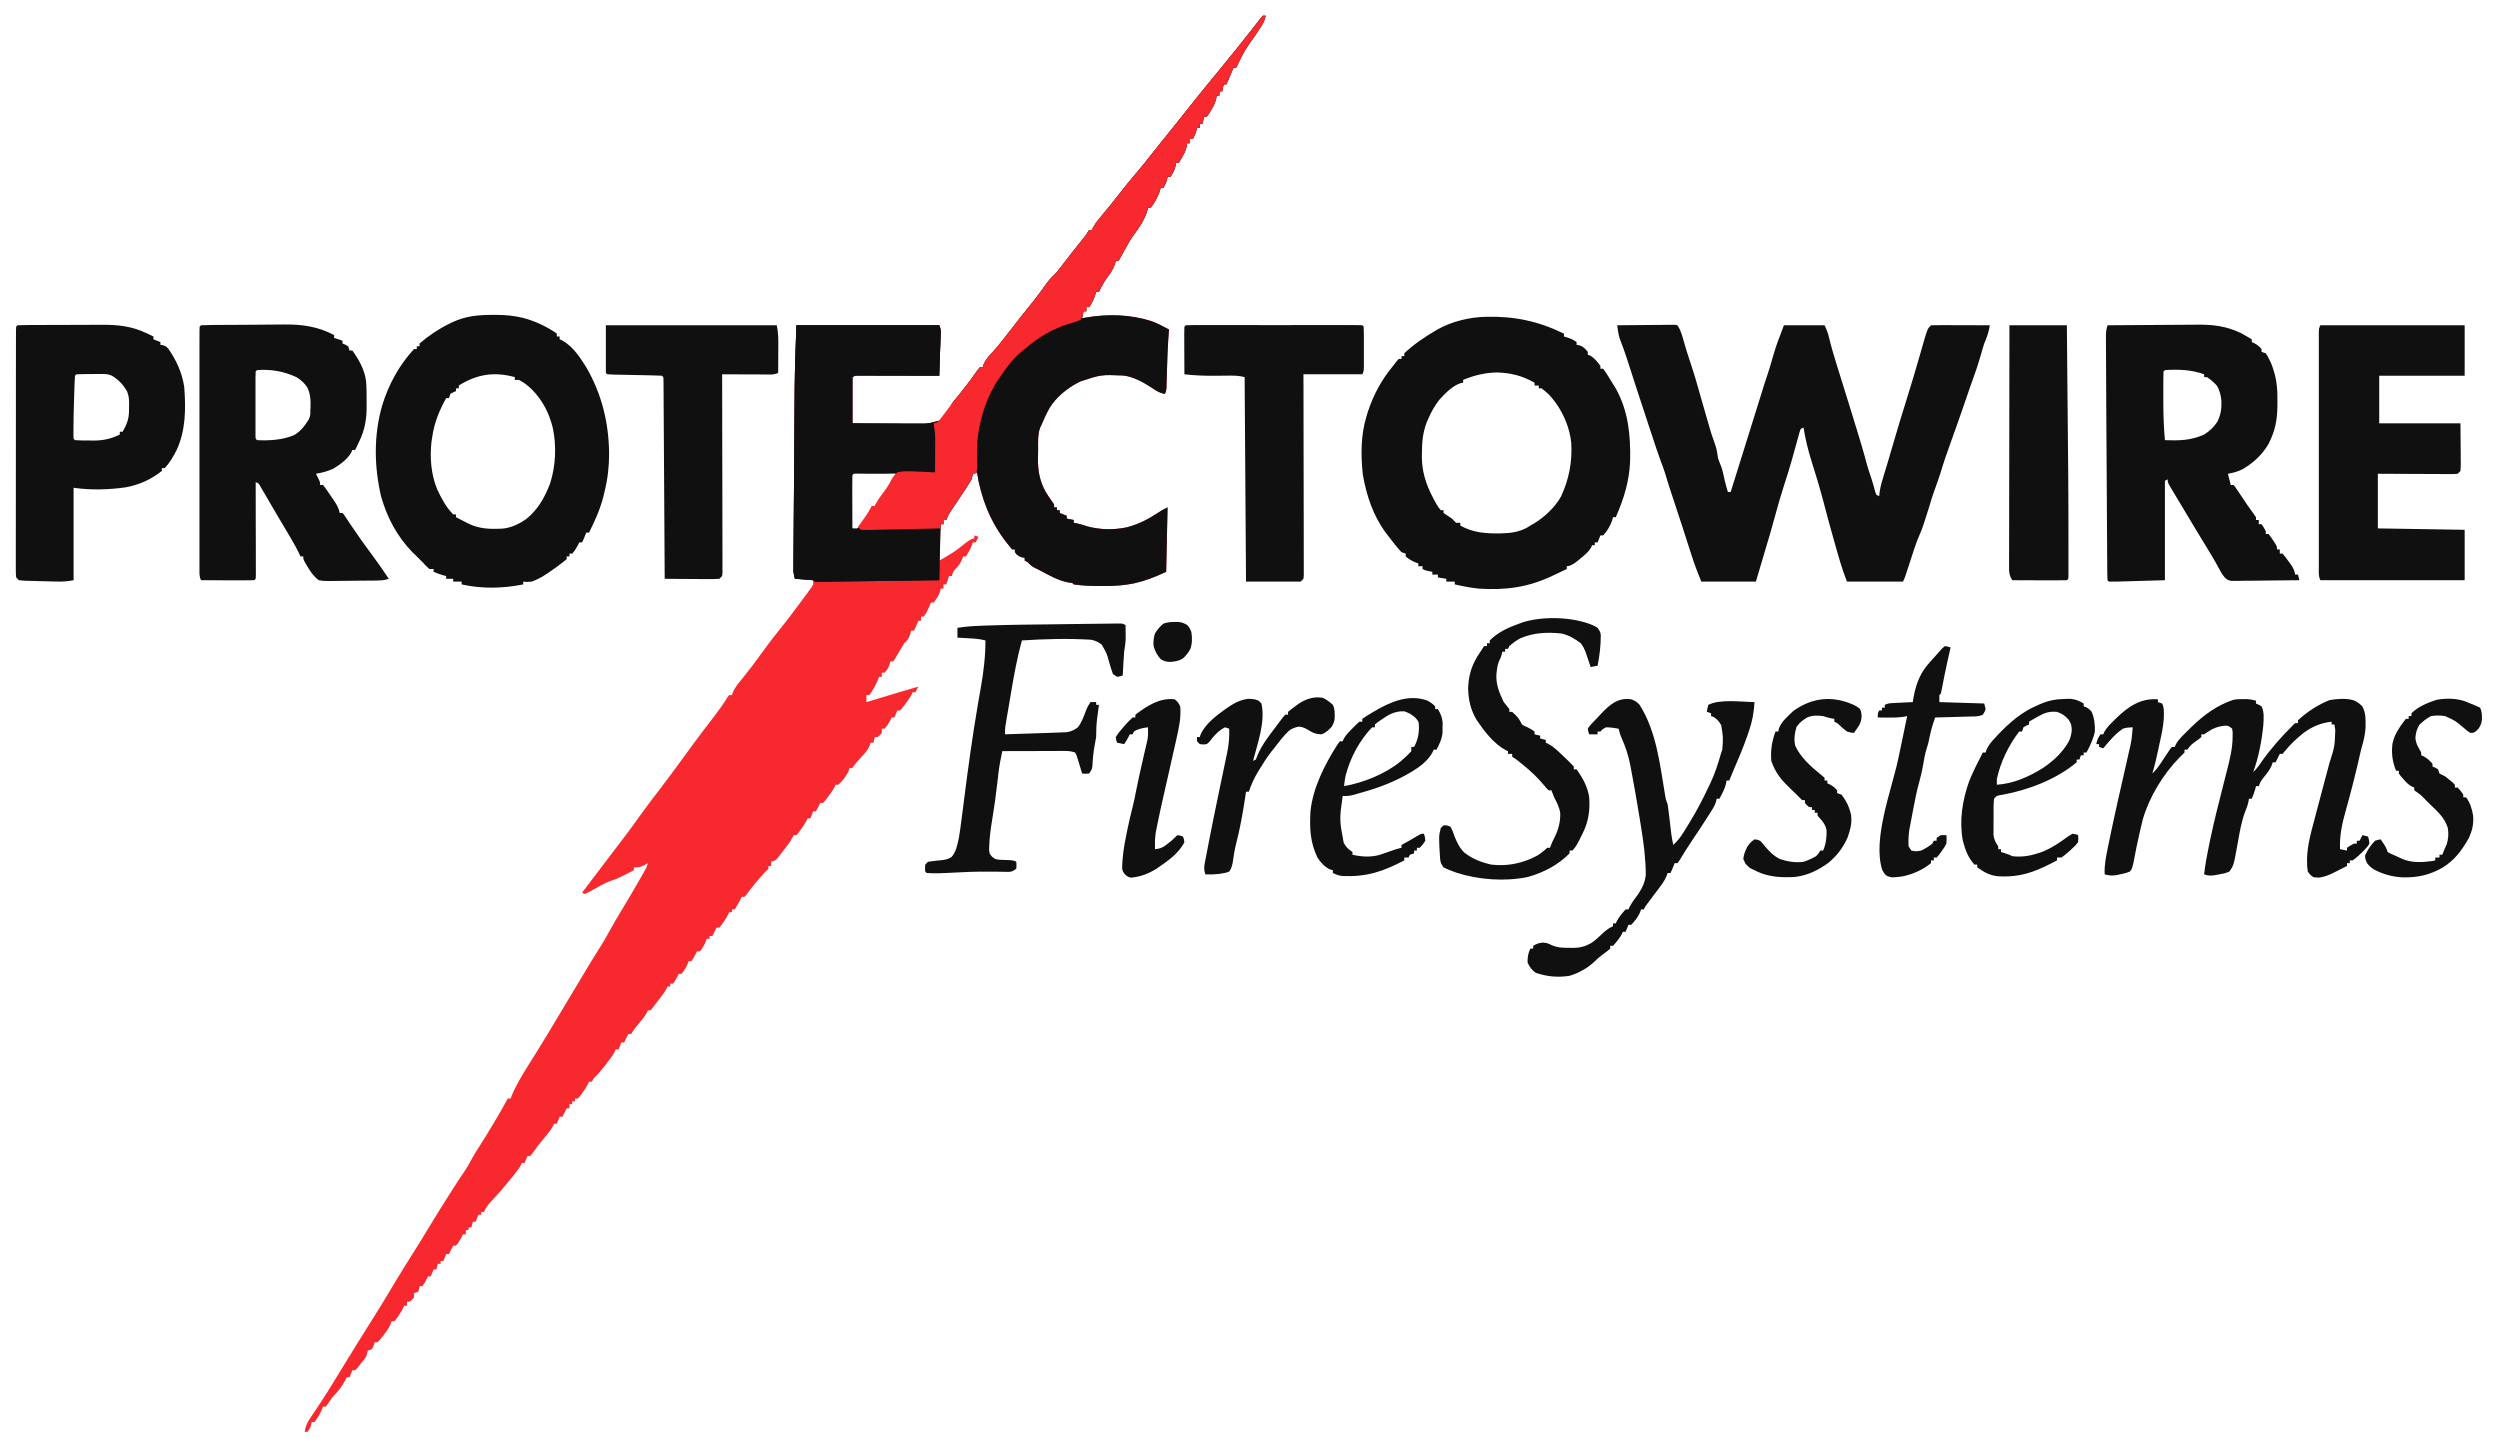
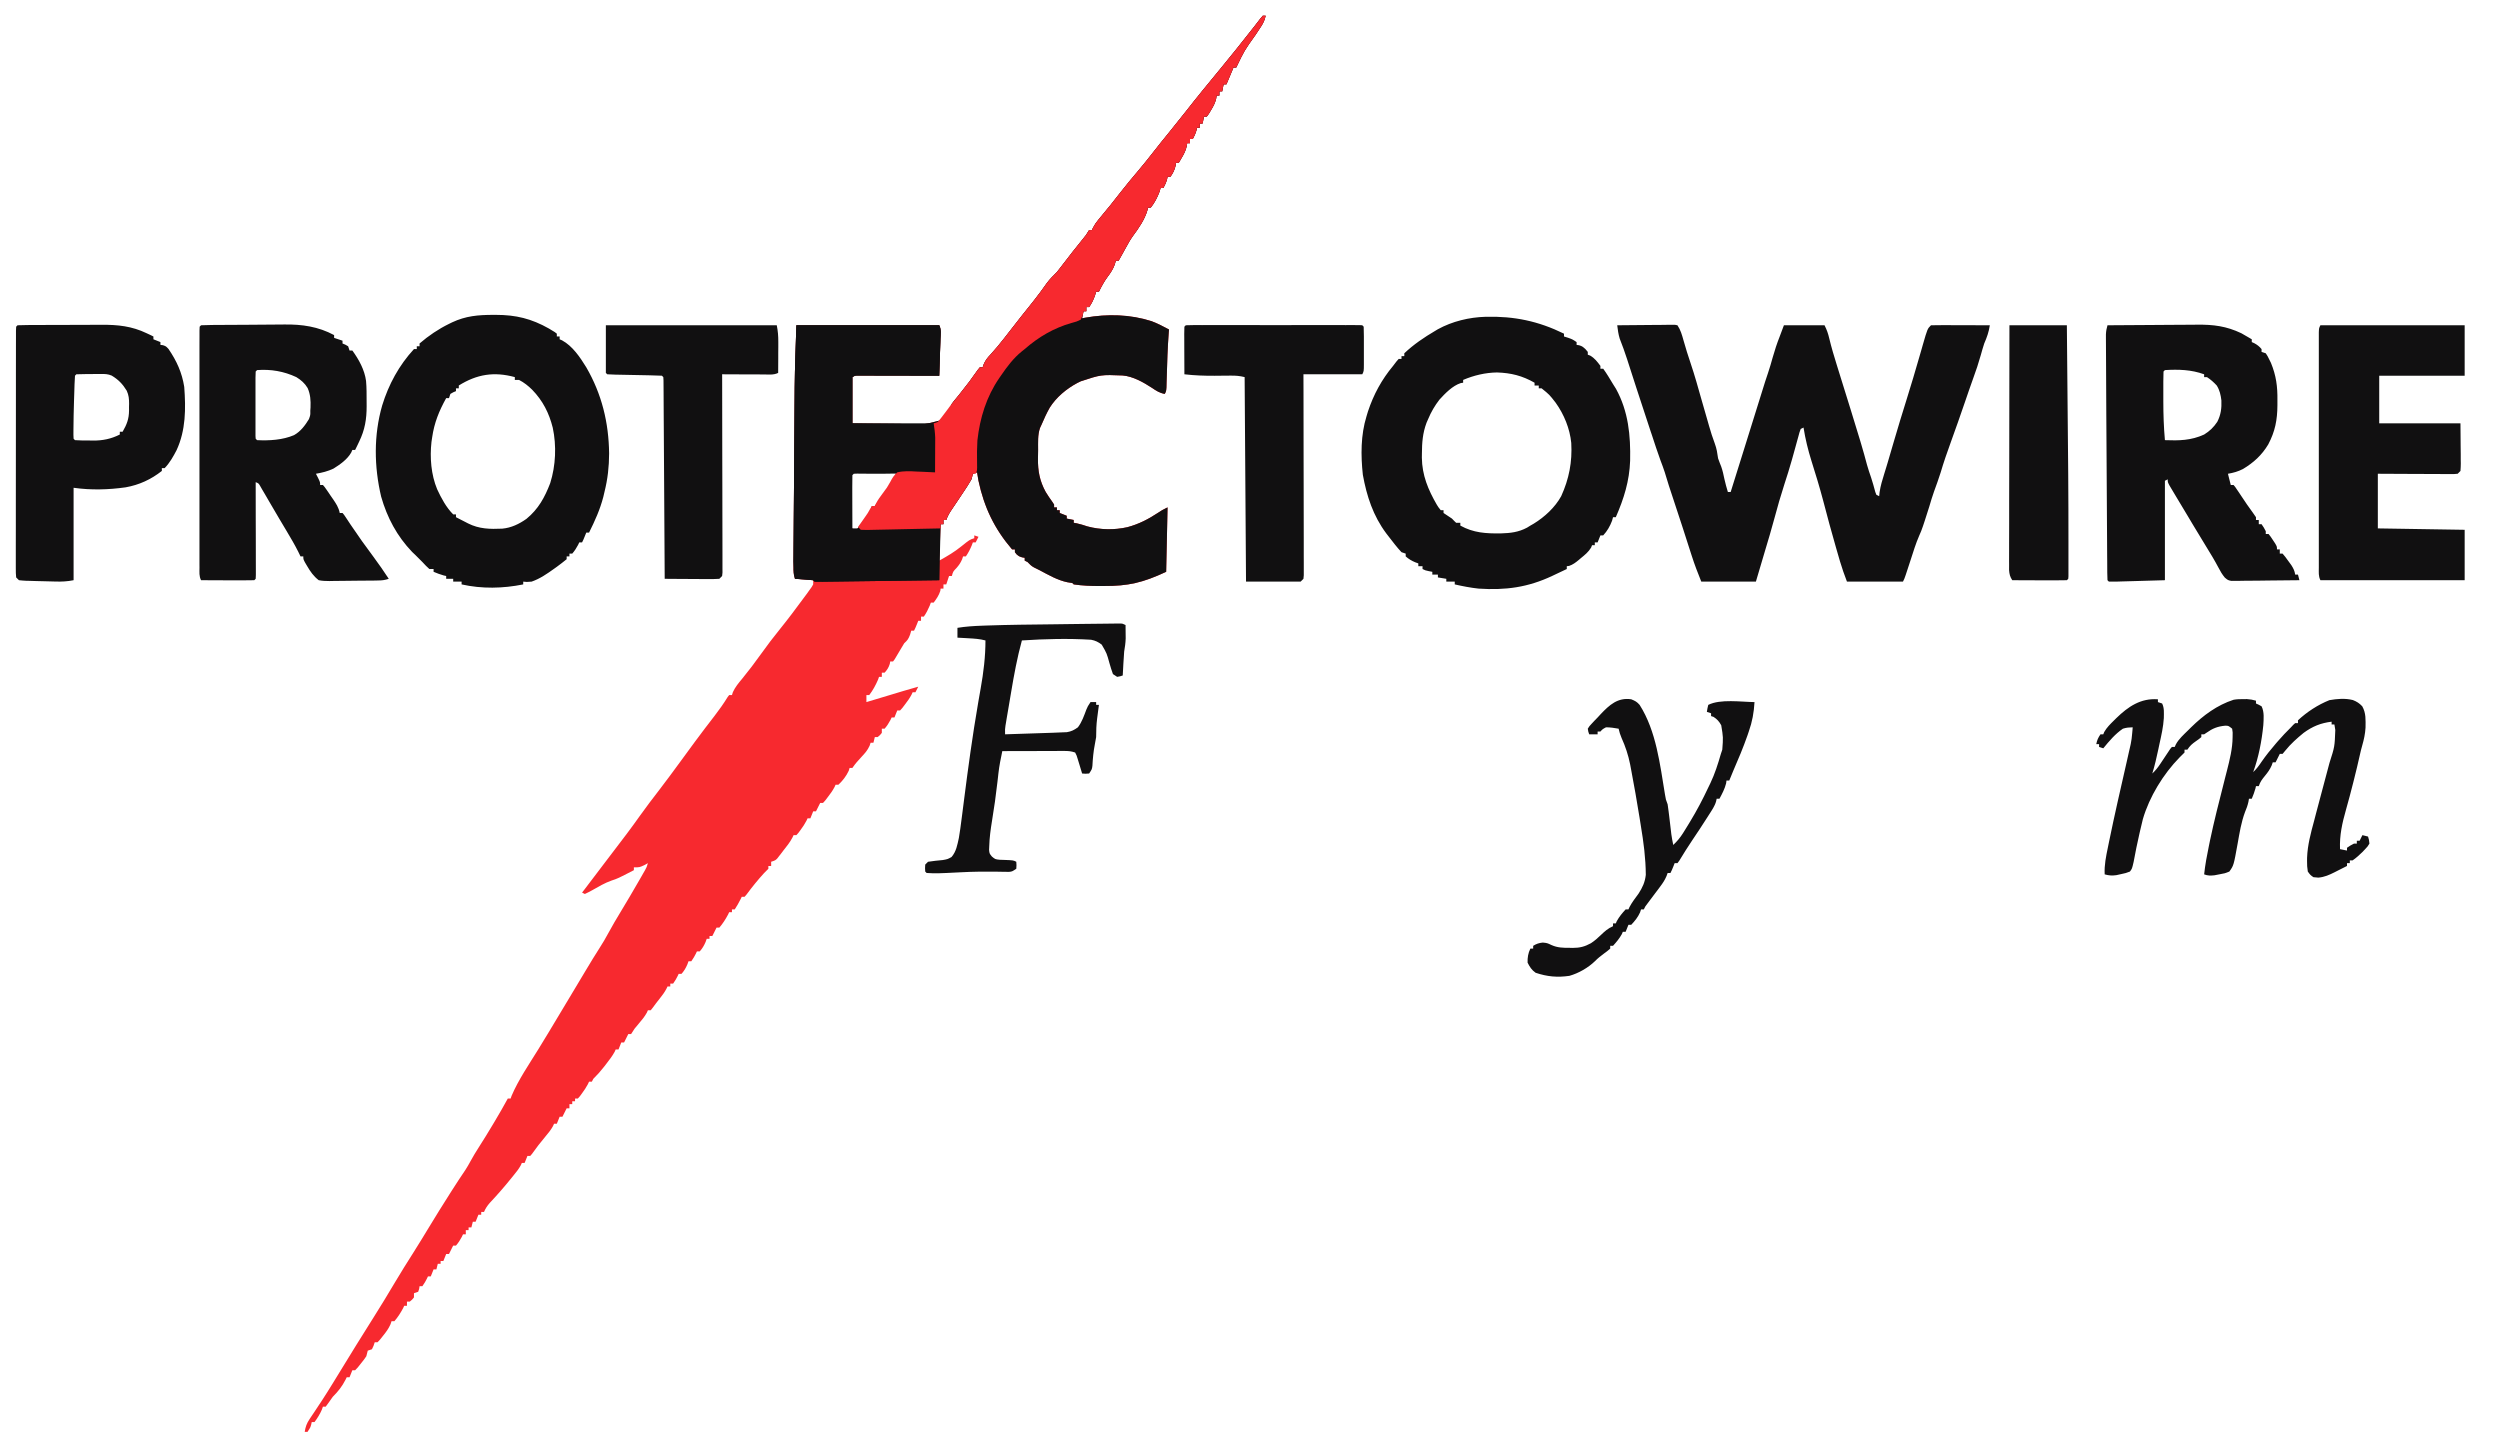
<svg xmlns="http://www.w3.org/2000/svg" width="468" height="271" viewBox="0 0 468 271" fill="none">
  <path d="M236.401 2.943H236.927C236.761 3.813 236.438 4.412 235.948 5.146L235.506 5.818C235.354 6.047 235.198 6.276 235.042 6.516C232.959 9.438 232.959 9.438 231.417 12.646H230.896L230.683 13.182C230.328 14.057 229.959 14.922 229.584 15.792H229.058L228.797 17.099H228.271V17.886H227.75L227.667 18.459C227.464 19.281 227.157 19.87 226.714 20.594L226.297 21.292L225.912 21.823H225.386L225.125 23.13H224.599V23.917H224.078L223.979 24.38C223.813 24.974 223.584 25.474 223.292 26.016H222.766V26.802H222.24L222.151 27.38C221.969 28.146 221.703 28.698 221.308 29.375L220.943 30.005L220.667 30.474H220.146L220.063 31.047C219.865 31.86 219.578 32.422 219.094 33.099H218.568L218.474 33.557C218.308 34.151 218.073 34.651 217.782 35.193H217.261L217.078 35.849C216.667 36.943 216.151 37.948 215.422 38.865H214.901L214.813 39.302C214.297 41.089 213.157 42.734 212.052 44.214C211.542 44.927 211.125 45.698 210.703 46.469L209.985 47.766L209.391 48.828H208.87L208.688 49.5C208.344 50.406 207.933 51.037 207.354 51.802C206.709 52.677 206.193 53.62 205.719 54.599H205.198L204.985 55.302C204.693 56.12 204.386 56.776 203.886 57.484H203.36V58.271H202.839L202.573 59.584L203.172 59.469C207.334 58.74 211.521 58.834 215.573 60.125C216.703 60.557 217.771 61.104 218.834 61.677L218.787 62.271C218.578 65.068 218.485 67.865 218.412 70.667L218.381 71.641L218.36 72.521C218.308 73.219 218.308 73.219 218.047 73.74C217.089 73.573 216.453 73.156 215.651 72.609C214.063 71.573 212.094 70.448 210.157 70.287C206.104 70.13 206.104 70.13 202.313 71.38L201.662 71.698C199.636 72.787 197.745 74.354 196.511 76.308C195.927 77.344 195.433 78.417 194.969 79.511L194.693 80.104C194.235 81.427 194.339 82.834 194.334 84.219C194.334 84.766 194.318 85.308 194.308 85.849C194.276 88.183 194.631 90.037 195.756 92.099C196.162 92.75 196.578 93.38 197.032 94L197.328 94.459V94.979H197.854V95.505H198.381V96.031L199.693 96.552V97.078L201 97.339V97.865L201.578 97.969C202.261 98.115 202.886 98.318 203.542 98.537C205.959 99.193 208.589 99.24 211.032 98.693C213.172 98.125 214.985 97.188 216.823 95.969C217.521 95.505 217.521 95.505 218.568 94.979L218.308 107.042C213.933 109.084 211.214 109.714 206.625 109.698L205.771 109.703C204.162 109.698 202.594 109.636 201 109.401L200.74 109.141L199.808 108.995C197.943 108.604 196.292 107.63 194.625 106.75C194.271 106.568 193.917 106.391 193.558 106.219C193.058 105.953 192.74 105.615 192.349 105.209L191.823 104.948V104.422L191.349 104.339C190.776 104.156 190.776 104.156 190.318 103.781L189.99 103.37V102.849H189.464C186.141 98.964 184.235 94.979 183.172 90C183.078 89.474 182.99 88.953 182.907 88.427L182.12 88.688C182.021 89.037 181.938 89.386 181.86 89.734C181.615 90.167 181.36 90.589 181.089 91L180.594 91.755C180.177 92.391 179.756 93.026 179.328 93.656L178.969 94.188C178.735 94.537 178.5 94.886 178.266 95.234C177.792 95.933 177.407 96.537 177.141 97.339H176.615V98.13H176.089L175.828 104.948C177.36 104.094 178.662 103.339 179.99 102.255C181.495 101.047 181.495 101.047 182.386 100.75V100.224L183.172 100.49L182.646 101.537H182.12L181.907 102.11C181.599 102.849 181.261 103.5 180.813 104.156H180.287L180.104 104.714C179.808 105.375 179.552 105.755 179.089 106.292C178.412 106.995 178.412 106.995 178.188 107.828H177.662L177.141 109.401H176.615V110.188H176.089L176.026 110.615C175.756 111.469 175.313 112.099 174.782 112.813H174.256L174.042 113.386C173.729 114.125 173.396 114.776 172.943 115.432H172.417V116.219H171.896L171.651 116.844C171.37 117.531 171.37 117.531 171.11 118.057H170.584L170.37 118.792C170.068 119.61 169.886 119.854 169.271 120.417C169 120.849 168.74 121.287 168.485 121.729C168.266 122.104 168.042 122.485 167.813 122.86L167.485 123.412L167.177 123.823H166.651L166.568 124.287C166.36 124.969 166.078 125.391 165.599 125.922H165.078V126.709H164.552L164.37 127.235C163.927 128.255 163.401 129.235 162.719 130.12H162.193V131.432L162.886 131.224L166.558 130.12L169.131 129.344C170.047 129.073 170.969 128.807 171.896 128.547L171.37 129.594H170.844L170.641 130.042C170.287 130.714 169.87 131.287 169.401 131.891L168.922 132.526L168.485 133.005H167.964L167.438 134.313H166.912L166.698 134.771C166.381 135.38 166.047 135.891 165.599 136.412H165.078V137.198C164.719 137.641 164.719 137.641 164.292 137.985H163.766L163.506 139.037H162.979L162.792 139.604C162.401 140.464 161.917 141.005 161.276 141.688C160.641 142.365 160.084 142.985 159.568 143.755H159.047L158.881 144.297C158.407 145.307 157.761 146.136 156.948 146.901H156.422L156.219 147.349C155.865 148.021 155.448 148.594 154.979 149.198L154.5 149.828L154.063 150.313H153.537L152.75 151.886H152.229L151.703 153.193H151.177L150.964 153.651C150.646 154.266 150.282 154.802 149.87 155.36L149.459 155.917L149.084 156.339H148.558L148.334 156.807C147.865 157.714 147.235 158.474 146.604 159.276L146.219 159.787L145.839 160.271L145.495 160.714C145.146 161.063 145.146 161.063 144.36 161.323V162.11H143.839V162.636C143.584 162.906 143.323 163.167 143.052 163.422C141.881 164.703 140.797 166.037 139.766 167.438L139.381 167.88H138.854L138.641 168.323C138.302 168.985 137.959 169.62 137.542 170.24H137.021V170.766H136.495L136.313 171.172C135.844 172.047 135.313 172.901 134.662 173.646H134.136L133.891 174.141L133.349 175.219H132.823V175.745H132.297L132.089 176.334C131.787 177.026 131.49 177.542 130.99 178.104H130.464L130.235 178.584C129.938 179.156 129.938 179.156 129.417 179.943H128.891L128.677 180.531C128.381 181.224 128.078 181.74 127.578 182.302H127.052L126.823 182.776C126.532 183.349 126.532 183.349 126.006 184.136H125.479V184.662H124.959L124.75 185.11C124.401 185.766 123.995 186.307 123.532 186.891C123.068 187.474 122.61 188.057 122.177 188.667L121.813 189.12H121.287L121.099 189.552C120.672 190.334 120.136 190.964 119.563 191.641C118.771 192.557 118.771 192.557 118.141 193.578H117.615L116.828 195.151H116.302L115.782 196.464H115.256L115.073 196.88C114.615 197.724 114.037 198.459 113.453 199.214L113.104 199.667C112.469 200.49 111.802 201.235 111.058 201.969L110.797 202.49H110.271L110.058 202.948C109.735 203.563 109.375 204.099 108.964 204.656L108.552 205.219L108.177 205.641H107.651V206.162H107.125V206.688H106.599V207.474H106.078L105.292 209.047H104.766L104.24 210.36H103.719L103.526 210.797C103.12 211.542 102.62 212.136 102.078 212.787C101.198 213.839 100.36 214.906 99.573 216.031L99.261 216.391H98.735L98.209 217.703H97.688L97.49 218.146C97.105 218.86 96.625 219.432 96.115 220.063L95.584 220.719C94.339 222.261 93.032 223.755 91.672 225.198C91.198 225.75 90.886 226.214 90.605 226.88H90.084V227.401H89.558L89.032 228.714H88.511L88.245 229.766H87.719V230.287H87.198V231.073H86.672L86.459 231.531C86.141 232.136 85.808 232.651 85.36 233.172H84.839L84.589 233.662L84.052 234.745H83.526L83 236.057H82.48V236.584H81.954L81.693 237.63H81.167L80.641 238.943H80.115L79.886 239.417C79.594 239.99 79.594 239.99 79.068 240.776H78.542L78.464 241.287L78.282 241.823L77.495 242.089V242.875C77.136 243.318 77.136 243.318 76.709 243.662H76.183V244.448H75.662L75.48 244.86C75.011 245.729 74.48 246.584 73.823 247.334H73.297L73.105 247.901C72.74 248.724 72.292 249.334 71.724 250.037L71.167 250.74L70.677 251.266H70.151L69.938 251.906L69.63 252.578L68.844 252.839C68.75 253.188 68.667 253.537 68.579 253.886C68.115 254.563 68.115 254.563 67.547 255.266L66.985 255.974L66.48 256.511H65.959L65.433 257.823H64.907L64.693 258.266C64.032 259.557 63.313 260.464 62.287 261.49C62.047 261.823 61.813 262.156 61.584 262.49L60.974 263.328H60.448L60.255 263.886C59.88 264.745 59.433 265.464 58.875 266.214H58.355L58.255 266.688C58.089 267.261 58.089 267.261 57.568 268.047H57.042C57.188 267.099 57.417 266.448 57.953 265.656L58.365 265.037L58.813 264.375C59.125 263.901 59.438 263.427 59.75 262.953L60.24 262.219C60.969 261.104 61.672 259.969 62.37 258.839L62.787 258.156C63.235 257.432 63.677 256.709 64.12 255.985C64.829 254.839 65.532 253.693 66.235 252.542L66.776 251.662C67.808 249.99 68.849 248.318 69.907 246.662C71.292 244.485 72.615 242.276 73.938 240.057C75.052 238.193 76.198 236.344 77.37 234.511C78.38 232.912 79.37 231.297 80.344 229.682C81.599 227.61 82.88 225.547 84.183 223.505L84.63 222.802C85.438 221.531 86.266 220.271 87.115 219.021C87.469 218.474 87.787 217.917 88.099 217.339C88.558 216.495 89.052 215.672 89.573 214.865C90.48 213.459 91.349 212.026 92.214 210.589L92.61 209.927C93.459 208.511 94.276 207.084 95.063 205.641H95.589L95.771 205.13C97.079 202.078 99.042 199.235 100.782 196.412C102.068 194.334 103.323 192.235 104.578 190.136C105.568 188.479 106.558 186.828 107.552 185.177C108.261 183.995 108.969 182.818 109.672 181.636C110.526 180.209 111.386 178.781 112.287 177.386C112.849 176.516 113.375 175.625 113.86 174.714C114.599 173.334 115.396 172 116.203 170.667C117.37 168.74 118.511 166.797 119.631 164.849L120.042 164.136L120.422 163.469L120.756 162.886C121.058 162.339 121.058 162.339 121.287 161.584L120.563 161.979C119.714 162.37 119.714 162.37 118.662 162.37V162.896C115.636 164.459 115.636 164.459 114.516 164.828C113.209 165.281 112.021 165.995 110.823 166.672C110.386 166.917 109.938 167.136 109.485 167.354L108.964 167.094L109.453 166.459C110.729 164.802 111.99 163.141 113.24 161.469C113.802 160.724 114.365 159.985 114.933 159.245C116.568 157.11 118.198 154.974 119.75 152.771C120.922 151.115 122.162 149.511 123.396 147.901C124.776 146.094 126.131 144.271 127.469 142.432C128.193 141.438 128.917 140.448 129.646 139.459L130.11 138.828C131.313 137.198 132.542 135.589 133.782 133.985C134.651 132.849 135.474 131.703 136.219 130.479L136.495 130.12H137.021L137.193 129.573C137.636 128.61 138.261 127.86 138.938 127.052C140.146 125.578 141.287 124.068 142.396 122.516C143.573 120.865 144.797 119.25 146.078 117.677C147.568 115.834 148.985 113.938 150.391 112.026L151 111.209C151.167 110.974 151.334 110.74 151.506 110.5L151.938 109.906L152.229 109.401V108.615L148.818 108.354C148.542 107.521 148.526 106.943 148.532 106.063L148.537 105.115L148.547 104.068L148.552 102.969C148.558 101.969 148.568 100.969 148.573 99.974C148.584 98.917 148.589 97.865 148.594 96.813C148.61 95.037 148.62 93.261 148.636 91.484C148.651 89.453 148.667 87.422 148.677 85.391C148.688 83.422 148.703 81.453 148.719 79.484C148.724 78.651 148.729 77.823 148.735 76.995C148.74 76.005 148.75 75.016 148.756 74.026C148.761 73.511 148.766 72.99 148.766 72.469C148.802 68.604 148.959 64.755 149.084 60.891H175.828C176.229 61.698 176.089 62.537 176.058 63.417L176.042 64.016C176.021 64.646 176 65.276 175.974 65.906L175.933 67.188C175.901 68.234 175.865 69.287 175.828 70.334L175.235 70.328C173.391 70.323 171.547 70.323 169.703 70.318C168.756 70.318 167.802 70.318 166.854 70.313C165.943 70.308 165.026 70.308 164.115 70.308C163.594 70.308 163.073 70.308 162.552 70.302H160.756C160.094 70.287 160.094 70.287 159.568 70.594V79.25C161.61 79.287 163.646 79.318 165.688 79.323C166.636 79.323 167.584 79.334 168.537 79.354C172.469 79.615 172.469 79.615 176.151 78.667C177.151 77.802 177.646 76.761 178.188 75.578C178.636 74.974 178.636 74.974 179.058 74.484L179.433 74.026C179.552 73.875 179.672 73.729 179.792 73.578C180.927 72.177 182.011 70.734 183.032 69.25L183.433 68.761H183.959L184.162 68.167C184.49 67.427 184.828 67 185.381 66.417C186.297 65.422 187.146 64.396 187.974 63.334L188.339 62.865C188.589 62.542 188.839 62.224 189.089 61.901C189.709 61.104 190.334 60.307 190.953 59.516L191.318 59.052C192.021 58.156 192.729 57.271 193.448 56.386C194.354 55.255 195.198 54.089 196.032 52.906C196.589 52.182 197.209 51.573 197.854 50.927C198.261 50.422 198.662 49.906 199.052 49.386C200.214 47.854 201.407 46.349 202.615 44.859C203.318 44.005 203.318 44.005 203.886 43.063H204.412L204.631 42.594C204.922 42.037 205.229 41.604 205.631 41.12C205.766 40.953 205.907 40.787 206.047 40.615L206.49 40.078C206.802 39.703 207.115 39.323 207.422 38.943L207.896 38.37C208.547 37.568 209.183 36.75 209.818 35.932C210.86 34.599 211.933 33.302 213.032 32.016C214.011 30.865 214.948 29.688 215.881 28.495C216.802 27.308 217.75 26.136 218.703 24.969C219.766 23.667 220.813 22.354 221.849 21.037C224.058 18.209 226.334 15.443 228.615 12.677C230.558 10.323 232.459 7.943 234.344 5.537C234.573 5.245 234.802 4.953 235.032 4.662C235.334 4.276 235.636 3.88 235.933 3.49L236.401 2.943ZM159.834 88.427L159.308 88.948C159.261 89.703 159.245 90.427 159.256 91.183L159.261 91.849C159.261 92.552 159.271 93.261 159.276 93.964C159.276 94.443 159.282 94.922 159.282 95.396C159.287 96.568 159.297 97.745 159.308 98.917L160.36 99.177C160.74 98.683 161.125 98.183 161.506 97.688L161.834 97.266C162.453 96.448 162.912 95.693 163.24 94.719H163.766C164.24 94.162 164.24 94.162 164.735 93.443L165.292 92.646L165.865 91.834L166.412 91.089L166.912 90.391L167.37 89.761L167.698 89.214V88.427C166.589 88.412 165.479 88.401 164.365 88.396C163.99 88.396 163.61 88.391 163.235 88.386C162.688 88.38 162.146 88.375 161.604 88.375L160.615 88.365L159.834 88.427Z" fill="#F7292F" />
  <path d="M236.401 2.943H236.927C236.76 3.813 236.437 4.412 235.948 5.146L235.505 5.818C235.354 6.047 235.198 6.276 235.041 6.516C232.958 9.438 232.958 9.438 231.416 12.646H230.896L230.682 13.182C230.328 14.057 229.958 14.922 229.583 15.792H229.057L228.797 17.099H228.271V17.886H227.75L227.666 18.459C227.463 19.281 227.156 19.87 226.713 20.594L226.297 21.292L225.911 21.823H225.385L225.125 23.13H224.599V23.917H224.078L223.979 24.38C223.812 24.974 223.583 25.474 223.291 26.016H222.765V26.802H222.239L222.151 27.38C221.969 28.146 221.703 28.698 221.307 29.375L220.942 30.005L220.666 30.474H220.146L220.062 31.047C219.864 31.86 219.578 32.422 219.094 33.099H218.567L218.474 33.557C218.307 34.151 218.073 34.651 217.781 35.193H217.26L217.078 35.849C216.666 36.943 216.151 37.948 215.422 38.865H214.901L214.812 39.302C214.297 41.089 213.156 42.734 212.052 44.214C211.541 44.927 211.125 45.698 210.703 46.469L209.984 47.766L209.39 48.828H208.87L208.687 49.5C208.344 50.406 207.932 51.037 207.354 51.802C206.708 52.677 206.192 53.62 205.719 54.599H205.198L204.984 55.302C204.692 56.12 204.385 56.776 203.885 57.484H203.359V58.271H202.838L202.573 59.584L203.172 59.469C207.333 58.74 211.521 58.834 215.573 60.125C216.703 60.557 217.771 61.104 218.833 61.677L218.786 62.271C218.578 65.068 218.484 67.865 218.411 70.667L218.38 71.641L218.359 72.521C218.307 73.219 218.307 73.219 218.047 73.74C217.088 73.573 216.453 73.156 215.651 72.609C214.062 71.573 212.094 70.448 210.156 70.287C206.104 70.13 206.104 70.13 202.312 71.38L201.661 71.698C199.635 72.787 197.745 74.354 196.51 76.308C195.927 77.344 195.432 78.417 194.969 79.511L194.692 80.104C194.234 81.427 194.338 82.834 194.333 84.219C194.333 84.766 194.317 85.308 194.307 85.849C194.276 88.183 194.63 90.037 195.755 92.099C196.161 92.75 196.578 93.38 197.031 94L197.328 94.459V94.979H197.854V95.505H198.38V96.031L199.692 96.552V97.078L201 97.339V97.865L201.578 97.969C202.26 98.115 202.885 98.318 203.541 98.537C205.958 99.193 208.588 99.24 211.031 98.693C213.172 98.125 214.984 97.188 216.823 95.969C217.521 95.505 217.521 95.505 218.567 94.979L218.307 107.042C213.932 109.083 211.213 109.714 206.625 109.698L205.771 109.703C204.161 109.698 202.594 109.636 201 109.401L200.739 109.141L199.807 108.995C197.942 108.604 196.291 107.63 194.625 106.75C194.271 106.568 193.916 106.391 193.557 106.219C193.057 105.953 192.739 105.615 192.349 105.208L191.823 104.948V104.422L191.349 104.339C190.776 104.156 190.776 104.156 190.317 103.781L189.989 103.37V102.849H189.463C186.14 98.964 184.234 94.979 183.172 90C183.078 89.474 182.989 88.953 182.906 88.427L182.12 88.688C182.021 89.037 181.937 89.386 181.859 89.734C181.614 90.167 181.359 90.589 181.088 91L180.594 91.755C180.177 92.391 179.755 93.026 179.328 93.656L178.969 94.188C178.734 94.537 178.5 94.886 178.265 95.234C177.791 95.933 177.406 96.537 177.14 97.339H176.614V98.13H176.088L175.828 108.615C170.015 108.693 170.015 108.693 167.547 108.724C165.859 108.745 164.166 108.766 162.479 108.787C161.12 108.807 159.76 108.823 158.401 108.839C157.88 108.844 157.359 108.849 156.838 108.86C156.114 108.87 155.39 108.875 154.661 108.886L154.005 108.896C153.5 108.901 152.995 108.891 152.489 108.88L152.229 108.615C151.656 108.557 151.083 108.505 150.505 108.469L149.557 108.401L148.817 108.354C148.541 107.521 148.526 106.943 148.531 106.063L148.536 105.115L148.547 104.068L148.552 102.969C148.557 101.969 148.567 100.969 148.573 99.974C148.583 98.917 148.588 97.865 148.594 96.813C148.609 95.037 148.62 93.261 148.635 91.484C148.651 89.453 148.666 87.422 148.677 85.391C148.687 83.422 148.703 81.453 148.719 79.484C148.724 78.651 148.729 77.823 148.734 76.995C148.739 76.005 148.75 75.016 148.755 74.026C148.76 73.511 148.765 72.99 148.765 72.469C148.802 68.604 148.958 64.755 149.083 60.891H175.828C176.229 61.698 176.088 62.537 176.057 63.417L176.041 64.016C176.021 64.646 176 65.276 175.974 65.906L175.932 67.188C175.901 68.234 175.864 69.287 175.828 70.334L175.234 70.328C173.39 70.323 171.547 70.323 169.703 70.318C168.755 70.318 167.802 70.318 166.854 70.313C165.942 70.308 165.026 70.308 164.114 70.308C163.594 70.308 163.073 70.308 162.552 70.302H160.755C160.094 70.287 160.094 70.287 159.567 70.594V79.25C161.609 79.287 163.646 79.318 165.687 79.323C166.635 79.323 167.583 79.334 168.536 79.354C172.469 79.615 172.469 79.615 176.151 78.667C177.151 77.802 177.646 76.761 178.187 75.578C178.635 74.974 178.635 74.974 179.057 74.484L179.432 74.026C179.552 73.875 179.672 73.729 179.791 73.578C180.927 72.177 182.01 70.734 183.031 69.25L183.432 68.761H183.958L184.161 68.167C184.489 67.427 184.828 67 185.38 66.417C186.297 65.422 187.146 64.396 187.974 63.334L188.338 62.865C188.588 62.542 188.838 62.224 189.088 61.901C189.708 61.104 190.333 60.307 190.953 59.516L191.317 59.052C192.021 58.156 192.729 57.271 193.448 56.386C194.354 55.255 195.198 54.089 196.031 52.906C196.588 52.182 197.208 51.573 197.854 50.927C198.26 50.422 198.661 49.906 199.052 49.386C200.213 47.854 201.406 46.349 202.614 44.859C203.317 44.005 203.317 44.005 203.885 43.063H204.411L204.63 42.594C204.922 42.037 205.229 41.604 205.63 41.12C205.765 40.953 205.906 40.787 206.047 40.615L206.489 40.078C206.802 39.703 207.114 39.323 207.422 38.943L207.896 38.37C208.547 37.568 209.182 36.75 209.817 35.932C210.859 34.599 211.932 33.302 213.031 32.016C214.01 30.865 214.948 29.688 215.88 28.495C216.802 27.308 217.75 26.136 218.703 24.969C219.765 23.667 220.812 22.354 221.849 21.037C224.057 18.209 226.333 15.443 228.614 12.677C230.557 10.323 232.458 7.943 234.344 5.537C234.573 5.245 234.802 4.953 235.031 4.662C235.333 4.276 235.635 3.88 235.932 3.49L236.401 2.943ZM159.833 88.427L159.307 88.948C159.26 89.703 159.245 90.427 159.255 91.183L159.26 91.849C159.26 92.552 159.271 93.261 159.276 93.964C159.276 94.443 159.281 94.922 159.281 95.396C159.286 96.568 159.297 97.745 159.307 98.917L160.359 99.177C160.739 98.683 161.125 98.183 161.505 97.688L161.833 97.266C162.453 96.448 162.911 95.693 163.239 94.719H163.765C164.239 94.162 164.239 94.162 164.734 93.443L165.291 92.646L165.864 91.834L166.411 91.089L166.911 90.391L167.37 89.761L167.698 89.214V88.427C166.588 88.412 165.479 88.401 164.364 88.396C163.989 88.396 163.609 88.391 163.234 88.386C162.687 88.38 162.146 88.375 161.604 88.375L160.614 88.365L159.833 88.427ZM302.745 60.891C304.338 60.875 305.937 60.859 307.531 60.849C308.073 60.844 308.62 60.839 309.161 60.834C309.942 60.823 310.724 60.818 311.5 60.818L312.239 60.802H312.922L313.526 60.797L314.021 60.891C314.62 61.792 314.864 62.682 315.151 63.714C315.562 65.167 316.005 66.604 316.495 68.037C317.25 70.271 317.88 72.542 318.521 74.813C318.911 76.188 319.307 77.563 319.708 78.938L319.932 79.729C320.26 80.849 320.594 81.953 321.015 83.047C321.364 83.979 321.484 84.818 321.625 85.802C321.802 86.328 322.005 86.834 322.213 87.349C322.484 88.115 322.646 88.891 322.812 89.688C322.989 90.505 323.219 91.297 323.458 92.099H323.984L324.114 91.677L326.328 84.599C327.416 81.12 328.5 77.641 329.583 74.167C330.484 71.266 330.484 71.266 330.969 69.834C331.297 68.865 331.578 67.891 331.849 66.906C332.229 65.568 332.651 64.281 333.161 62.99L333.948 60.891H341.552C341.995 61.776 342.224 62.432 342.442 63.375C342.849 65.063 343.344 66.709 343.859 68.365L344.146 69.287C344.442 70.245 344.745 71.209 345.041 72.167C345.437 73.427 345.828 74.693 346.219 75.953L346.505 76.875C347.088 78.745 347.661 80.615 348.224 82.49L348.411 83.12C348.797 84.422 349.166 85.724 349.51 87.037C349.734 87.834 350 88.62 350.271 89.401C350.567 90.292 350.812 91.198 351.057 92.104L351.255 92.62L351.781 92.886L351.864 92.115C352.036 90.938 352.375 89.834 352.729 88.703C352.875 88.234 353.015 87.766 353.161 87.297L353.385 86.552C353.765 85.308 354.125 84.058 354.484 82.802C355.276 80.063 356.12 77.334 356.969 74.609C357.771 72.037 358.547 69.453 359.286 66.865C359.406 66.459 359.521 66.052 359.64 65.646C359.75 65.266 359.854 64.891 359.963 64.511C360.817 61.552 360.817 61.552 361.479 60.891C362.297 60.87 363.104 60.865 363.916 60.865L364.656 60.87C365.437 60.87 366.224 60.875 367.005 60.875C367.531 60.875 368.062 60.88 368.594 60.88C369.89 60.88 371.192 60.886 372.495 60.891C372.307 62.146 371.953 63.136 371.448 64.302C371.208 65.016 371.01 65.74 370.807 66.464C370.39 67.959 369.906 69.406 369.37 70.859C368.844 72.302 368.354 73.761 367.854 75.214C366.989 77.75 366.099 80.271 365.187 82.787C364.505 84.662 363.854 86.537 363.291 88.448C362.916 89.656 362.474 90.839 362.047 92.026C361.724 92.943 361.442 93.865 361.172 94.797C360.896 95.709 360.599 96.615 360.302 97.521L359.979 98.49C359.646 99.438 359.646 99.438 359.286 100.25C358.625 101.755 358.156 103.339 357.646 104.896C357.437 105.537 357.224 106.177 357.015 106.818L356.734 107.672C356.5 108.354 356.5 108.354 356.234 108.88H345.75C345.265 107.599 344.823 106.38 344.442 105.073L344.161 104.104L343.864 103.078L343.708 102.542C342.854 99.594 342.057 96.63 341.281 93.656C340.625 91.177 339.88 88.729 339.104 86.281C338.458 84.219 337.958 82.172 337.62 80.037L337.094 80.297C336.854 80.938 336.854 80.938 336.651 81.724L336.396 82.636L336.125 83.625C335.937 84.302 335.75 84.974 335.562 85.651C335.515 85.823 335.463 85.995 335.416 86.167C334.995 87.662 334.531 89.146 334.047 90.62C333.354 92.75 332.745 94.886 332.166 97.047C331.625 99.058 331.036 101.052 330.432 103.042C329.844 104.985 329.276 106.932 328.703 108.88H318.479C317.833 107.276 317.224 105.708 316.703 104.073L316.51 103.474C316.307 102.844 316.104 102.214 315.901 101.583C315.625 100.714 315.344 99.844 315.062 98.974L314.854 98.334C314.323 96.688 313.786 95.047 313.234 93.406C312.672 91.745 312.135 90.078 311.64 88.396C311.401 87.656 311.13 86.938 310.854 86.214C310.265 84.604 309.739 82.974 309.203 81.344L308.995 80.734C308.166 78.24 307.344 75.745 306.536 73.25L306.302 72.537C305.937 71.396 305.567 70.255 305.198 69.115L304.791 67.854L304.599 67.255C304.172 65.943 303.708 64.651 303.203 63.37C302.953 62.552 302.849 61.74 302.745 60.891ZM278.109 59.302C283.453 59.167 287.969 60.104 292.781 62.464V62.99L293.515 63.219C294.354 63.516 294.354 63.516 295.14 64.037V64.563L295.599 64.63C296.187 64.823 296.187 64.823 296.776 65.334L297.234 65.875V66.401L297.677 66.563C298.541 67.073 298.995 67.693 299.599 68.495V69.021H300.12C300.797 69.943 301.364 70.933 301.958 71.906L302.515 72.792C304.838 77.021 305.26 81.505 305.161 86.234C305.031 90.047 303.995 93.339 302.479 96.818H301.958L301.776 97.49C301.38 98.521 300.875 99.412 300.12 100.224H299.599L299.073 101.537H298.547V102.063H298.026L297.859 102.5C297.37 103.328 296.692 103.87 295.958 104.469C295.817 104.589 295.682 104.708 295.536 104.828C294.953 105.313 294.448 105.698 293.729 105.943L293.302 105.995V106.521C292.599 106.854 291.896 107.188 291.187 107.521L290.594 107.802C286.01 109.964 281.844 110.521 276.781 110.188C275.276 110.021 273.802 109.74 272.328 109.401V108.88H270.75V108.354L269.177 108.094V107.568H268.13V107.042L267.505 106.927C266.817 106.781 266.817 106.781 266.297 106.521V105.995H265.51V105.469L264.916 105.255C264.224 104.958 263.708 104.656 263.146 104.156V103.636L262.359 103.37C261.51 102.464 260.76 101.474 260 100.49L259.505 99.849C257.047 96.547 255.854 92.901 255.125 88.886C254.729 85.261 254.724 81.438 255.807 77.938L256.083 77.021C257.14 73.844 258.646 71.063 260.786 68.495L261.396 67.693L261.838 67.188H262.359V66.662H262.885V66.136C264.62 64.49 266.599 63.151 268.656 61.943L269.156 61.641C271.875 60.146 275.036 59.391 278.109 59.302ZM273.901 71.12V71.646L273.463 71.709C271.911 72.209 270.541 73.63 269.463 74.813C268.594 75.933 267.885 77.151 267.344 78.464L267.047 79.141C266.323 81.073 266.192 82.865 266.182 84.917L266.172 85.677C266.213 88.969 267.344 91.662 268.969 94.479C269.26 94.953 269.26 94.953 269.703 95.505H270.229V96.031C270.745 96.386 271.271 96.734 271.802 97.078L272.245 97.537L272.588 97.865H273.375V98.391C275.838 99.761 278.182 99.886 280.948 99.854C282.765 99.797 284.245 99.636 285.864 98.776L286.484 98.391L287.12 98.026C289.156 96.776 291.094 94.995 292.255 92.886C293.729 89.651 294.344 86.464 294.14 82.922C293.875 80.229 292.786 77.573 291.219 75.386C290.052 73.88 290.052 73.88 288.583 72.693H288.057V72.167H287.271V71.646C284.969 70.334 282.87 69.808 280.224 69.724C278.036 69.761 275.911 70.266 273.901 71.12ZM92.312 58.943H92.838C96.583 58.943 99.479 59.651 102.755 61.5L103.291 61.828L103.838 62.156L104.239 62.464V62.99H104.765V63.516L105.229 63.719C107.192 64.787 108.604 66.896 109.75 68.761C112.656 73.771 113.958 79.109 114.026 84.87C114.021 87.37 113.765 89.667 113.156 92.099L112.937 93.031C112.323 95.396 111.359 97.526 110.271 99.703H109.75L109.5 100.323C109.224 101.011 109.224 101.011 108.963 101.537H108.437L108.224 101.995C107.906 102.599 107.573 103.115 107.125 103.636H106.599V104.156H106.078V104.682C105.489 105.167 104.89 105.63 104.276 106.078L103.729 106.469C102.406 107.417 101.073 108.344 99.521 108.88C98.573 108.958 98.573 108.958 97.948 108.88V109.401C94.14 110.167 90.213 110.255 86.411 109.401V108.88H84.838V108.354H83.526V107.828L83.083 107.729C82.416 107.552 81.802 107.307 81.166 107.042V106.521H80.38C79.755 105.948 79.755 105.948 79.067 105.208L77.755 103.896L77.151 103.323C74.317 100.36 72.474 96.912 71.349 92.964C70.026 87.328 69.942 81.474 71.547 75.891C72.755 71.959 74.698 68.386 77.495 65.349H78.021V64.823H78.541V64.302C80.219 62.854 82.062 61.604 84.052 60.63L84.646 60.339C87.203 59.141 89.5 58.948 92.312 58.943ZM85.885 72.167V72.693H85.359V73.219L84.854 73.433L84.312 73.74L84.052 74.526H83.526C82.198 76.927 81.297 79.125 80.901 81.87L80.771 82.74C80.448 85.656 80.698 88.854 81.833 91.584C82.599 93.234 83.536 95 84.838 96.292H85.359V96.818C85.942 97.12 86.531 97.422 87.114 97.719L87.614 97.979C89.687 99.031 91.734 99.068 94.021 98.964C95.719 98.808 97.177 98.099 98.552 97.13C100.781 95.302 101.974 93.12 103 90.443C104.036 87.156 104.198 83.438 103.474 80.063C102.776 77.297 101.62 75.026 99.635 72.969C98.87 72.219 98.12 71.615 97.161 71.12H96.375V70.594C92.479 69.537 89.291 70.047 85.885 72.167ZM394.521 60.891C397.203 60.87 399.88 60.849 402.562 60.839C403.807 60.834 405.052 60.823 406.297 60.813C407.5 60.802 408.708 60.797 409.911 60.792C410.37 60.792 410.823 60.787 411.281 60.781C414.349 60.745 416.771 61.047 419.583 62.386L420.286 62.792L421.01 63.209L421.531 63.516V64.037L422.005 64.25C422.578 64.563 422.948 64.849 423.364 65.349V65.875L424.151 66.136C424.489 66.646 424.489 66.646 424.807 67.302L425.125 67.938C426.099 70.313 426.37 72.37 426.333 74.938V75.865C426.317 78.625 425.901 80.755 424.614 83.198C423.401 85.219 421.885 86.594 419.88 87.802C418.942 88.276 418.104 88.511 417.073 88.688L417.192 89.177L417.599 90.787H418.12C418.427 91.141 418.427 91.141 418.755 91.641L419.13 92.188L419.515 92.771C419.765 93.141 420.015 93.511 420.265 93.886L420.635 94.438C421 94.969 421.375 95.484 421.755 96.005L422.317 96.818V97.339H422.844V98.13H423.364C423.791 98.75 423.791 98.75 424.151 99.438V99.964H424.677C425.073 100.464 425.073 100.464 425.495 101.11L425.922 101.755C426.25 102.323 426.25 102.323 426.25 102.849H426.776V103.636H427.297C427.802 104.229 427.802 104.229 428.364 105.011C428.552 105.266 428.739 105.521 428.932 105.787C429.333 106.417 429.547 106.839 429.661 107.568H430.182L430.448 108.615C428.562 108.641 426.677 108.662 424.791 108.672C424.146 108.677 423.505 108.688 422.864 108.698C421.942 108.708 421.021 108.714 420.099 108.719L419.229 108.735H418.416L417.708 108.745C417.073 108.615 417.073 108.615 416.484 108.125C415.995 107.531 415.651 106.958 415.302 106.271C414.578 104.901 413.786 103.589 412.969 102.271C412.213 101.057 411.479 99.828 410.745 98.604L410.354 97.953L409.594 96.677C408.838 95.422 408.088 94.167 407.338 92.917C407.094 92.511 406.854 92.109 406.614 91.703L406.14 90.906C405.797 90.261 405.797 90.261 405.797 89.734L405.271 90V108.615L400.047 108.766C399.5 108.781 398.953 108.797 398.39 108.813C397.963 108.823 397.531 108.833 397.104 108.849L396.422 108.87C395.875 108.88 395.328 108.88 394.781 108.88L394.521 108.615C394.495 108.125 394.484 107.636 394.479 107.141L394.474 106.172L394.469 105.094L394.458 103.964C394.453 102.943 394.448 101.917 394.442 100.891C394.437 99.813 394.427 98.734 394.422 97.651C394.411 95.834 394.401 94.016 394.39 92.193C394.375 89.656 394.359 87.115 394.344 84.578C394.333 82.584 394.317 80.589 394.307 78.594L394.302 77.964C394.286 75.433 394.276 72.896 394.265 70.365C394.26 69.641 394.255 68.912 394.255 68.188C394.245 67.156 394.245 66.125 394.239 65.094L394.234 64.172L394.229 63.323V62.589C394.255 61.984 394.349 61.469 394.521 60.891ZM405.271 69.281L405.01 69.547C404.984 70.183 404.974 70.813 404.974 71.448V72.042C404.974 72.453 404.974 72.87 404.974 73.287C404.979 73.906 404.974 74.531 404.974 75.151C404.974 77.578 405.057 79.974 405.271 82.396C407.896 82.5 410.172 82.464 412.614 81.344C413.656 80.703 414.396 79.984 415.073 78.969C415.75 77.656 415.906 76.427 415.844 74.959C415.719 73.927 415.531 73.058 414.974 72.167C414.416 71.563 413.833 71.037 413.14 70.594H412.614V70.068C410.182 69.188 407.828 69.13 405.271 69.281Z" fill="#111011" />
-   <path d="M37.636 60.89C38.224 60.859 38.818 60.849 39.406 60.843L39.969 60.833C40.583 60.828 41.198 60.823 41.818 60.823L42.458 60.818C43.583 60.807 44.703 60.802 45.828 60.802C46.75 60.797 47.677 60.791 48.599 60.781C49.719 60.765 50.839 60.76 51.958 60.755C52.38 60.755 52.802 60.75 53.224 60.745C56.531 60.698 59.589 61.135 62.547 62.729V63.25L64.12 63.776V64.302L64.63 64.515L65.172 64.823L65.432 65.614H65.958C67.182 67.307 68.255 69.234 68.526 71.323C68.641 72.599 68.625 73.875 68.63 75.151L68.635 76.015C68.641 78.474 68.307 80.463 67.234 82.672L66.807 83.567L66.479 84.229H65.958L65.755 84.698C65.037 85.989 63.672 86.948 62.432 87.719C61.349 88.234 60.312 88.484 59.141 88.687L59.531 89.442C59.927 90.26 59.927 90.26 59.927 90.786H60.448C60.771 91.156 60.771 91.156 61.125 91.666L61.511 92.224L61.906 92.817L62.312 93.396C62.911 94.276 63.391 94.974 63.599 96.031H64.12C64.438 96.406 64.438 96.406 64.792 96.942L65.193 97.547C65.339 97.765 65.479 97.984 65.63 98.208C67.01 100.265 68.443 102.286 69.932 104.265C70.927 105.599 71.865 106.963 72.776 108.354C72.037 108.599 71.557 108.656 70.787 108.666L70.052 108.682C68.948 108.692 67.839 108.703 66.734 108.708C66.151 108.713 65.568 108.719 64.984 108.729C64.141 108.745 63.302 108.75 62.458 108.755L61.672 108.771C60.979 108.771 60.344 108.75 59.661 108.614C58.688 107.859 58.104 107.005 57.484 105.948L57.078 105.26C56.781 104.682 56.781 104.682 56.781 104.156H56.255L55.828 103.276C55.161 101.948 54.411 100.677 53.651 99.406L52.276 97.099C51.792 96.281 51.312 95.463 50.833 94.64C50.677 94.38 50.526 94.114 50.365 93.838C50.068 93.328 49.771 92.817 49.474 92.307L49.062 91.609L48.708 90.989C48.417 90.484 48.417 90.484 47.865 90.26V90.948C47.87 93.073 47.875 95.198 47.875 97.323C47.88 98.416 47.88 99.51 47.886 100.604C47.886 101.656 47.886 102.713 47.891 103.765C47.891 104.172 47.891 104.573 47.891 104.974C47.891 105.536 47.896 106.099 47.896 106.661V107.635L47.865 108.354L47.599 108.614C46.865 108.64 46.136 108.646 45.396 108.64H44.729C44.021 108.64 43.312 108.635 42.604 108.635C42.125 108.63 41.646 108.63 41.167 108.63C39.99 108.625 38.812 108.62 37.636 108.614C37.245 107.833 37.344 107.125 37.344 106.25L37.339 105.666C37.339 105.021 37.339 104.375 37.339 103.729V102.343C37.339 101.083 37.339 99.828 37.339 98.567C37.339 97.255 37.339 95.942 37.339 94.63C37.339 92.422 37.339 90.219 37.339 88.01C37.344 85.458 37.344 82.906 37.339 80.354C37.339 78.161 37.339 75.974 37.339 73.786C37.339 72.479 37.339 71.166 37.339 69.859C37.339 68.63 37.339 67.401 37.339 66.166C37.339 65.713 37.339 65.265 37.339 64.812C37.339 64.192 37.339 63.578 37.344 62.963V61.916L37.375 61.156L37.636 60.89ZM48.125 69.281L47.865 69.547C47.839 69.937 47.828 70.333 47.828 70.724V73.161C47.828 73.75 47.828 74.338 47.828 74.927C47.828 75.833 47.828 76.739 47.828 77.646C47.828 78.219 47.828 78.791 47.828 79.364V81.625L47.865 82.13L48.125 82.396C50.417 82.51 52.906 82.37 55.042 81.458C56.281 80.76 57.099 79.661 57.828 78.463C58.109 77.698 58.109 77.698 58.089 76.885L58.13 76.281C58.182 74.989 58.115 73.838 57.589 72.64C57.042 71.734 56.37 71.146 55.469 70.594C53.12 69.5 50.714 69.088 48.125 69.281ZM434.38 60.89H461.385V70.333H445.391V79.25H460.599L460.635 83.672L460.651 85.067V86.161L460.662 86.739C460.662 87.213 460.635 87.687 460.599 88.161L460.078 88.687C459.448 88.75 459.448 88.75 458.646 88.745H457.74L456.755 88.739L455.755 88.734C454.875 88.734 453.995 88.729 453.115 88.724C452.214 88.719 451.318 88.713 450.417 88.713C448.656 88.708 446.891 88.698 445.13 88.687V98.916L461.385 99.177V108.614H434.38C433.99 107.838 434.083 107.13 434.083 106.26V105.682C434.083 105.041 434.083 104.401 434.083 103.755V102.38C434.083 101.13 434.083 99.88 434.083 98.63C434.083 97.328 434.083 96.021 434.083 94.713C434.083 92.526 434.083 90.333 434.083 88.14C434.083 85.604 434.083 83.062 434.083 80.526C434.083 78.354 434.083 76.177 434.083 74C434.083 72.703 434.083 71.401 434.083 70.099C434.078 68.88 434.083 67.656 434.083 66.432C434.083 65.984 434.083 65.531 434.083 65.083C434.083 64.474 434.083 63.859 434.083 63.25V62.208C434.115 61.416 434.115 61.416 434.38 60.89ZM149.083 60.89H175.828C176.229 61.698 176.089 62.536 176.057 63.416L176.042 64.015C176.021 64.646 176 65.276 175.974 65.906L175.932 67.187C175.901 68.234 175.865 69.286 175.828 70.333L175.234 70.328C173.391 70.323 171.547 70.323 169.703 70.317C168.755 70.317 167.802 70.317 166.854 70.312C165.943 70.307 165.026 70.307 164.115 70.307C163.594 70.307 163.073 70.307 162.552 70.302H160.755C160.094 70.286 160.094 70.286 159.568 70.594V79.25H174.781C175.37 81.312 175.37 81.312 175.365 82.333V83.005L175.354 83.687V84.37C175.344 85.729 175.24 87.078 175.042 88.427C170.781 88.614 166.542 88.719 162.281 88.677L161.323 88.672L160.469 88.661L159.833 88.687L159.568 88.948C159.547 89.682 159.537 90.422 159.547 91.156V91.75C159.547 92.479 159.552 93.213 159.552 93.948L159.568 98.916H175.828V108.614C172.792 108.656 169.75 108.698 166.714 108.734C165.302 108.75 163.891 108.765 162.479 108.786C161.12 108.807 159.76 108.823 158.401 108.838C157.88 108.844 157.359 108.849 156.839 108.859C156.115 108.87 155.391 108.875 154.662 108.885L154.005 108.896C153.5 108.901 152.995 108.89 152.49 108.88L152.229 108.614C151.656 108.557 151.083 108.505 150.505 108.469L149.557 108.401L148.818 108.354C148.542 107.521 148.526 106.942 148.531 106.062L148.537 105.114L148.547 104.067L148.552 102.968C148.557 101.968 148.568 100.968 148.573 99.974C148.583 98.916 148.589 97.864 148.594 96.812C148.609 95.036 148.62 93.26 148.635 91.484C148.651 89.453 148.667 87.422 148.677 85.39C148.688 83.422 148.703 81.453 148.719 79.484C148.724 78.651 148.729 77.823 148.734 76.995C148.74 76.005 148.75 75.015 148.755 74.026C148.76 73.51 148.766 72.989 148.766 72.469C148.802 68.604 148.958 64.755 149.083 60.89ZM3.286 60.89C3.88 60.864 4.479 60.854 5.073 60.849L5.641 60.843C6.266 60.843 6.891 60.838 7.51 60.838L8.813 60.833C9.724 60.833 10.636 60.828 11.552 60.828C12.714 60.828 13.875 60.823 15.037 60.812C15.932 60.807 16.833 60.807 17.729 60.807C18.156 60.807 18.583 60.802 19.016 60.802C22.047 60.776 24.688 61.052 27.458 62.385L28.193 62.729L28.719 62.989V63.515L30.031 64.036V64.562L30.5 64.62C31.083 64.823 31.083 64.823 31.547 65.333C33.068 67.547 34.073 69.765 34.49 72.432C34.792 76.5 34.792 80.521 33.057 84.271C32.432 85.474 31.766 86.656 30.818 87.64H30.297V88.161C28.266 89.76 26.042 90.781 23.511 91.229C20.271 91.687 17.016 91.771 13.776 91.312V108.614C12.604 108.849 11.583 108.901 10.406 108.864L9.813 108.849C9.401 108.838 8.995 108.828 8.583 108.817C7.958 108.797 7.328 108.781 6.698 108.771L5.505 108.734L4.932 108.724C4.469 108.708 4.01 108.661 3.547 108.614L3.026 108.094C2.958 107.297 2.958 107.297 2.958 106.25V105.666C2.953 105.021 2.958 104.375 2.958 103.729V102.343C2.958 101.083 2.958 99.828 2.964 98.567C2.964 97.255 2.964 95.942 2.964 94.63C2.964 92.422 2.964 90.219 2.969 88.015C2.974 85.458 2.974 82.906 2.974 80.354C2.974 77.901 2.974 75.448 2.979 72.995C2.979 71.948 2.979 70.906 2.979 69.859C2.979 68.63 2.979 67.401 2.984 66.166C2.984 65.713 2.984 65.265 2.984 64.812C2.984 64.192 2.984 63.578 2.99 62.963V61.916L3.026 61.156L3.286 60.89ZM14.297 70.067L14.037 70.333C13.995 70.864 13.969 71.406 13.953 71.942L13.922 72.958L13.906 73.495C13.891 74.021 13.87 74.547 13.854 75.067C13.797 76.849 13.761 78.63 13.75 80.411L13.745 81.39L13.776 82.13L14.037 82.396C14.906 82.469 15.787 82.453 16.662 82.458L17.391 82.474C19.234 82.484 20.776 82.172 22.427 81.344V80.823H22.953C23.734 79.463 24.141 78.442 24.156 76.87L24.151 76.234L24.167 75.594C24.167 74.687 24.109 73.969 23.724 73.14C22.969 71.901 22.162 71.062 20.901 70.307C20.203 70.015 19.672 70.005 18.917 70.01H18.104L17.266 70.021H16.417C15.354 70.026 15.354 70.026 14.297 70.067ZM221.979 60.89C222.406 60.87 222.833 60.859 223.266 60.859L224.104 60.854L225.037 60.859L226.01 60.854C226.896 60.854 227.781 60.854 228.667 60.854C229.594 60.859 230.516 60.854 231.443 60.854C232.995 60.854 234.547 60.854 236.099 60.859C237.896 60.859 239.698 60.859 241.495 60.859C243.037 60.854 244.573 60.854 246.115 60.854C247.037 60.859 247.958 60.859 248.88 60.854C249.906 60.854 250.932 60.854 251.958 60.859L252.891 60.854L253.734 60.859H254.474L255.021 60.89L255.281 61.156C255.307 61.771 255.318 62.38 255.318 62.995V63.557C255.318 63.948 255.318 64.338 255.318 64.729C255.313 65.328 255.318 65.932 255.318 66.531C255.318 66.911 255.318 67.286 255.318 67.666V68.213C255.313 69.484 255.313 69.484 255.021 70.067H244.005C244.01 71.229 244.01 72.385 244.016 73.578C244.021 77.39 244.031 81.203 244.031 85.015C244.037 87.333 244.042 89.646 244.047 91.958C244.052 93.974 244.052 95.989 244.057 98.005C244.057 99.073 244.057 100.14 244.063 101.208C244.063 102.213 244.068 103.219 244.063 104.224C244.063 104.588 244.068 104.958 244.068 105.328C244.073 105.833 244.068 106.333 244.068 106.838V107.692L244.005 108.354L243.479 108.88H233.255L232.995 70.594C232.026 70.354 231.323 70.307 230.339 70.317L229.38 70.323L227.412 70.344C225.495 70.354 223.62 70.291 221.719 70.067C221.708 68.807 221.703 67.541 221.703 66.276C221.703 65.844 221.698 65.411 221.698 64.984C221.693 64.364 221.693 63.75 221.693 63.13L221.688 62.541C221.688 62.078 221.698 61.62 221.719 61.156L221.979 60.89ZM113.417 60.89H145.412C145.63 62 145.703 62.88 145.698 63.995V65.021L145.688 66.088C145.688 66.448 145.688 66.807 145.688 67.166C145.682 68.047 145.677 68.927 145.672 69.807C144.813 70.239 143.859 70.099 142.917 70.094H142.25C141.542 70.094 140.839 70.088 140.135 70.088C139.656 70.083 139.177 70.083 138.698 70.083C137.526 70.078 136.354 70.078 135.182 70.067L135.188 70.656C135.198 75.375 135.203 80.094 135.208 84.812C135.214 87.094 135.219 89.375 135.224 91.656C135.229 93.646 135.229 95.635 135.234 97.62C135.234 98.677 135.234 99.729 135.24 100.781C135.245 101.771 135.245 102.76 135.245 103.755C135.245 104.12 135.245 104.479 135.245 104.844C135.25 105.344 135.25 105.838 135.245 106.333L135.25 107.177L135.182 107.828L134.662 108.354C133.885 108.401 133.141 108.416 132.37 108.406L131.688 108.401C130.958 108.401 130.234 108.396 129.51 108.385C129.021 108.385 128.531 108.38 128.042 108.38C126.839 108.375 125.635 108.364 124.432 108.354L124.427 107.765C124.401 103.041 124.375 98.323 124.344 93.599C124.328 91.312 124.313 89.031 124.302 86.745C124.292 84.755 124.276 82.765 124.266 80.776C124.26 79.724 124.25 78.672 124.245 77.614C124.24 76.625 124.234 75.63 124.229 74.64C124.224 74.276 124.224 73.911 124.224 73.547C124.219 73.052 124.214 72.557 124.214 72.057L124.208 71.219L124.172 70.594L123.906 70.333C123.156 70.291 122.406 70.271 121.656 70.26L120.969 70.245C120.245 70.229 119.521 70.213 118.797 70.203C117.844 70.182 116.891 70.166 115.932 70.146L115.266 70.135C114.734 70.12 114.208 70.099 113.682 70.067L113.417 69.807V60.89Z" fill="#111011" />
+   <path d="M37.636 60.89C38.224 60.859 38.818 60.849 39.406 60.843L39.969 60.833C40.583 60.828 41.198 60.823 41.818 60.823L42.458 60.818C43.583 60.807 44.703 60.802 45.828 60.802C46.75 60.797 47.677 60.791 48.599 60.781C49.719 60.765 50.839 60.76 51.958 60.755C52.38 60.755 52.802 60.75 53.224 60.745C56.531 60.698 59.589 61.135 62.547 62.729V63.25L64.12 63.776V64.302L64.63 64.515L65.172 64.823L65.432 65.614H65.958C67.182 67.307 68.255 69.234 68.526 71.323C68.641 72.599 68.625 73.875 68.63 75.151L68.635 76.015C68.641 78.474 68.307 80.463 67.234 82.672L66.807 83.567L66.479 84.229H65.958L65.755 84.698C65.037 85.989 63.672 86.948 62.432 87.719C61.349 88.234 60.312 88.484 59.141 88.687L59.531 89.442C59.927 90.26 59.927 90.26 59.927 90.786H60.448C60.771 91.156 60.771 91.156 61.125 91.666L61.511 92.224L61.906 92.817L62.312 93.396C62.911 94.276 63.391 94.974 63.599 96.031H64.12C64.438 96.406 64.438 96.406 64.792 96.942L65.193 97.547C65.339 97.765 65.479 97.984 65.63 98.208C67.01 100.265 68.443 102.286 69.932 104.265C70.927 105.599 71.865 106.963 72.776 108.354C72.037 108.599 71.557 108.656 70.787 108.666L70.052 108.682C68.948 108.692 67.839 108.703 66.734 108.708C66.151 108.713 65.568 108.719 64.984 108.729C64.141 108.745 63.302 108.75 62.458 108.755L61.672 108.771C60.979 108.771 60.344 108.75 59.661 108.614C58.688 107.859 58.104 107.005 57.484 105.948L57.078 105.26C56.781 104.682 56.781 104.682 56.781 104.156H56.255L55.828 103.276C55.161 101.948 54.411 100.677 53.651 99.406L52.276 97.099C51.792 96.281 51.312 95.463 50.833 94.64C50.677 94.38 50.526 94.114 50.365 93.838C50.068 93.328 49.771 92.817 49.474 92.307L49.062 91.609L48.708 90.989C48.417 90.484 48.417 90.484 47.865 90.26V90.948C47.87 93.073 47.875 95.198 47.875 97.323C47.88 98.416 47.88 99.51 47.886 100.604C47.886 101.656 47.886 102.713 47.891 103.765C47.891 104.172 47.891 104.573 47.891 104.974C47.891 105.536 47.896 106.099 47.896 106.661V107.635L47.865 108.354L47.599 108.614C46.865 108.64 46.136 108.646 45.396 108.64H44.729C44.021 108.64 43.312 108.635 42.604 108.635C42.125 108.63 41.646 108.63 41.167 108.63C39.99 108.625 38.812 108.62 37.636 108.614C37.245 107.833 37.344 107.125 37.344 106.25L37.339 105.666C37.339 105.021 37.339 104.375 37.339 103.729V102.343C37.339 101.083 37.339 99.828 37.339 98.567C37.339 97.255 37.339 95.942 37.339 94.63C37.339 92.422 37.339 90.219 37.339 88.01C37.344 85.458 37.344 82.906 37.339 80.354C37.339 78.161 37.339 75.974 37.339 73.786C37.339 72.479 37.339 71.166 37.339 69.859C37.339 68.63 37.339 67.401 37.339 66.166C37.339 65.713 37.339 65.265 37.339 64.812C37.339 64.192 37.339 63.578 37.344 62.963V61.916L37.375 61.156L37.636 60.89ZM48.125 69.281L47.865 69.547C47.839 69.937 47.828 70.333 47.828 70.724V73.161C47.828 73.75 47.828 74.338 47.828 74.927C47.828 75.833 47.828 76.739 47.828 77.646C47.828 78.219 47.828 78.791 47.828 79.364V81.625L47.865 82.13L48.125 82.396C50.417 82.51 52.906 82.37 55.042 81.458C56.281 80.76 57.099 79.661 57.828 78.463C58.109 77.698 58.109 77.698 58.089 76.885L58.13 76.281C58.182 74.989 58.115 73.838 57.589 72.64C57.042 71.734 56.37 71.146 55.469 70.594C53.12 69.5 50.714 69.088 48.125 69.281ZM434.38 60.89H461.385V70.333H445.391V79.25H460.599L460.635 83.672L460.651 85.067V86.161L460.662 86.739C460.662 87.213 460.635 87.687 460.599 88.161L460.078 88.687C459.448 88.75 459.448 88.75 458.646 88.745H457.74L456.755 88.739L455.755 88.734C454.875 88.734 453.995 88.729 453.115 88.724C452.214 88.719 451.318 88.713 450.417 88.713C448.656 88.708 446.891 88.698 445.13 88.687V98.916L461.385 99.177V108.614H434.38C433.99 107.838 434.083 107.13 434.083 106.26V105.682C434.083 105.041 434.083 104.401 434.083 103.755V102.38C434.083 101.13 434.083 99.88 434.083 98.63C434.083 97.328 434.083 96.021 434.083 94.713C434.083 92.526 434.083 90.333 434.083 88.14C434.083 85.604 434.083 83.062 434.083 80.526C434.083 78.354 434.083 76.177 434.083 74C434.083 72.703 434.083 71.401 434.083 70.099C434.078 68.88 434.083 67.656 434.083 66.432C434.083 65.984 434.083 65.531 434.083 65.083C434.083 64.474 434.083 63.859 434.083 63.25V62.208C434.115 61.416 434.115 61.416 434.38 60.89ZM149.083 60.89H175.828C176.229 61.698 176.089 62.536 176.057 63.416L176.042 64.015C176.021 64.646 176 65.276 175.974 65.906L175.932 67.187C175.901 68.234 175.865 69.286 175.828 70.333L175.234 70.328C173.391 70.323 171.547 70.323 169.703 70.317C168.755 70.317 167.802 70.317 166.854 70.312C165.943 70.307 165.026 70.307 164.115 70.307C163.594 70.307 163.073 70.307 162.552 70.302H160.755C160.094 70.286 160.094 70.286 159.568 70.594V79.25H174.781C175.37 81.312 175.37 81.312 175.365 82.333V83.005L175.354 83.687V84.37C175.344 85.729 175.24 87.078 175.042 88.427C170.781 88.614 166.542 88.719 162.281 88.677L161.323 88.672L160.469 88.661L159.833 88.687L159.568 88.948C159.547 89.682 159.537 90.422 159.547 91.156V91.75C159.547 92.479 159.552 93.213 159.552 93.948L159.568 98.916H175.828V108.614C172.792 108.656 169.75 108.698 166.714 108.734C165.302 108.75 163.891 108.765 162.479 108.786C161.12 108.807 159.76 108.823 158.401 108.838C157.88 108.844 157.359 108.849 156.839 108.859C156.115 108.87 155.391 108.875 154.662 108.885L154.005 108.896C153.5 108.901 152.995 108.89 152.49 108.88L152.229 108.614C151.656 108.557 151.083 108.505 150.505 108.469L149.557 108.401L148.818 108.354L148.537 105.114L148.547 104.067L148.552 102.968C148.557 101.968 148.568 100.968 148.573 99.974C148.583 98.916 148.589 97.864 148.594 96.812C148.609 95.036 148.62 93.26 148.635 91.484C148.651 89.453 148.667 87.422 148.677 85.39C148.688 83.422 148.703 81.453 148.719 79.484C148.724 78.651 148.729 77.823 148.734 76.995C148.74 76.005 148.75 75.015 148.755 74.026C148.76 73.51 148.766 72.989 148.766 72.469C148.802 68.604 148.958 64.755 149.083 60.89ZM3.286 60.89C3.88 60.864 4.479 60.854 5.073 60.849L5.641 60.843C6.266 60.843 6.891 60.838 7.51 60.838L8.813 60.833C9.724 60.833 10.636 60.828 11.552 60.828C12.714 60.828 13.875 60.823 15.037 60.812C15.932 60.807 16.833 60.807 17.729 60.807C18.156 60.807 18.583 60.802 19.016 60.802C22.047 60.776 24.688 61.052 27.458 62.385L28.193 62.729L28.719 62.989V63.515L30.031 64.036V64.562L30.5 64.62C31.083 64.823 31.083 64.823 31.547 65.333C33.068 67.547 34.073 69.765 34.49 72.432C34.792 76.5 34.792 80.521 33.057 84.271C32.432 85.474 31.766 86.656 30.818 87.64H30.297V88.161C28.266 89.76 26.042 90.781 23.511 91.229C20.271 91.687 17.016 91.771 13.776 91.312V108.614C12.604 108.849 11.583 108.901 10.406 108.864L9.813 108.849C9.401 108.838 8.995 108.828 8.583 108.817C7.958 108.797 7.328 108.781 6.698 108.771L5.505 108.734L4.932 108.724C4.469 108.708 4.01 108.661 3.547 108.614L3.026 108.094C2.958 107.297 2.958 107.297 2.958 106.25V105.666C2.953 105.021 2.958 104.375 2.958 103.729V102.343C2.958 101.083 2.958 99.828 2.964 98.567C2.964 97.255 2.964 95.942 2.964 94.63C2.964 92.422 2.964 90.219 2.969 88.015C2.974 85.458 2.974 82.906 2.974 80.354C2.974 77.901 2.974 75.448 2.979 72.995C2.979 71.948 2.979 70.906 2.979 69.859C2.979 68.63 2.979 67.401 2.984 66.166C2.984 65.713 2.984 65.265 2.984 64.812C2.984 64.192 2.984 63.578 2.99 62.963V61.916L3.026 61.156L3.286 60.89ZM14.297 70.067L14.037 70.333C13.995 70.864 13.969 71.406 13.953 71.942L13.922 72.958L13.906 73.495C13.891 74.021 13.87 74.547 13.854 75.067C13.797 76.849 13.761 78.63 13.75 80.411L13.745 81.39L13.776 82.13L14.037 82.396C14.906 82.469 15.787 82.453 16.662 82.458L17.391 82.474C19.234 82.484 20.776 82.172 22.427 81.344V80.823H22.953C23.734 79.463 24.141 78.442 24.156 76.87L24.151 76.234L24.167 75.594C24.167 74.687 24.109 73.969 23.724 73.14C22.969 71.901 22.162 71.062 20.901 70.307C20.203 70.015 19.672 70.005 18.917 70.01H18.104L17.266 70.021H16.417C15.354 70.026 15.354 70.026 14.297 70.067ZM221.979 60.89C222.406 60.87 222.833 60.859 223.266 60.859L224.104 60.854L225.037 60.859L226.01 60.854C226.896 60.854 227.781 60.854 228.667 60.854C229.594 60.859 230.516 60.854 231.443 60.854C232.995 60.854 234.547 60.854 236.099 60.859C237.896 60.859 239.698 60.859 241.495 60.859C243.037 60.854 244.573 60.854 246.115 60.854C247.037 60.859 247.958 60.859 248.88 60.854C249.906 60.854 250.932 60.854 251.958 60.859L252.891 60.854L253.734 60.859H254.474L255.021 60.89L255.281 61.156C255.307 61.771 255.318 62.38 255.318 62.995V63.557C255.318 63.948 255.318 64.338 255.318 64.729C255.313 65.328 255.318 65.932 255.318 66.531C255.318 66.911 255.318 67.286 255.318 67.666V68.213C255.313 69.484 255.313 69.484 255.021 70.067H244.005C244.01 71.229 244.01 72.385 244.016 73.578C244.021 77.39 244.031 81.203 244.031 85.015C244.037 87.333 244.042 89.646 244.047 91.958C244.052 93.974 244.052 95.989 244.057 98.005C244.057 99.073 244.057 100.14 244.063 101.208C244.063 102.213 244.068 103.219 244.063 104.224C244.063 104.588 244.068 104.958 244.068 105.328C244.073 105.833 244.068 106.333 244.068 106.838V107.692L244.005 108.354L243.479 108.88H233.255L232.995 70.594C232.026 70.354 231.323 70.307 230.339 70.317L229.38 70.323L227.412 70.344C225.495 70.354 223.62 70.291 221.719 70.067C221.708 68.807 221.703 67.541 221.703 66.276C221.703 65.844 221.698 65.411 221.698 64.984C221.693 64.364 221.693 63.75 221.693 63.13L221.688 62.541C221.688 62.078 221.698 61.62 221.719 61.156L221.979 60.89ZM113.417 60.89H145.412C145.63 62 145.703 62.88 145.698 63.995V65.021L145.688 66.088C145.688 66.448 145.688 66.807 145.688 67.166C145.682 68.047 145.677 68.927 145.672 69.807C144.813 70.239 143.859 70.099 142.917 70.094H142.25C141.542 70.094 140.839 70.088 140.135 70.088C139.656 70.083 139.177 70.083 138.698 70.083C137.526 70.078 136.354 70.078 135.182 70.067L135.188 70.656C135.198 75.375 135.203 80.094 135.208 84.812C135.214 87.094 135.219 89.375 135.224 91.656C135.229 93.646 135.229 95.635 135.234 97.62C135.234 98.677 135.234 99.729 135.24 100.781C135.245 101.771 135.245 102.76 135.245 103.755C135.245 104.12 135.245 104.479 135.245 104.844C135.25 105.344 135.25 105.838 135.245 106.333L135.25 107.177L135.182 107.828L134.662 108.354C133.885 108.401 133.141 108.416 132.37 108.406L131.688 108.401C130.958 108.401 130.234 108.396 129.51 108.385C129.021 108.385 128.531 108.38 128.042 108.38C126.839 108.375 125.635 108.364 124.432 108.354L124.427 107.765C124.401 103.041 124.375 98.323 124.344 93.599C124.328 91.312 124.313 89.031 124.302 86.745C124.292 84.755 124.276 82.765 124.266 80.776C124.26 79.724 124.25 78.672 124.245 77.614C124.24 76.625 124.234 75.63 124.229 74.64C124.224 74.276 124.224 73.911 124.224 73.547C124.219 73.052 124.214 72.557 124.214 72.057L124.208 71.219L124.172 70.594L123.906 70.333C123.156 70.291 122.406 70.271 121.656 70.26L120.969 70.245C120.245 70.229 119.521 70.213 118.797 70.203C117.844 70.182 116.891 70.166 115.932 70.146L115.266 70.135C114.734 70.12 114.208 70.099 113.682 70.067L113.417 69.807V60.89Z" fill="#111011" />
  <path d="M236.401 2.943H236.927C236.761 3.813 236.438 4.412 235.948 5.146L235.506 5.818C235.354 6.047 235.198 6.276 235.042 6.516C232.959 9.438 232.959 9.438 231.417 12.646H230.896L230.683 13.182C230.328 14.057 229.959 14.922 229.584 15.792H229.058L228.797 17.099H228.271V17.886H227.75L227.667 18.459C227.464 19.281 227.157 19.87 226.714 20.594L226.297 21.292L225.912 21.823H225.386L225.125 23.13H224.599V23.917H224.078L223.979 24.38C223.813 24.974 223.584 25.474 223.292 26.016H222.766V26.802H222.24L222.151 27.38C221.969 28.146 221.703 28.698 221.308 29.375L220.943 30.005L220.667 30.474H220.146L220.063 31.047C219.865 31.86 219.578 32.422 219.094 33.099H218.568L218.474 33.557C218.308 34.151 218.073 34.651 217.782 35.193H217.261L217.078 35.849C216.667 36.943 216.151 37.948 215.422 38.865H214.901L214.813 39.302C214.297 41.089 213.157 42.734 212.052 44.214C211.542 44.927 211.125 45.698 210.703 46.469L209.985 47.766L209.391 48.828H208.87L208.688 49.5C208.344 50.406 207.933 51.037 207.354 51.802C206.709 52.677 206.193 53.62 205.719 54.599H205.198L204.985 55.302C204.693 56.12 204.386 56.776 203.886 57.484H203.36V58.271H202.839L202.683 59.016L202.313 59.844C201.537 60.209 201.537 60.209 200.558 60.464C197.229 61.432 194.433 63.068 191.823 65.349L191.282 65.781C189.688 67.073 188.521 68.646 187.365 70.334L187.058 70.776C184.657 74.266 183.438 78.24 182.969 82.443C182.886 83.839 182.875 85.234 182.907 86.641C182.933 88.115 182.933 88.115 182.646 88.688H182.12L182.037 89.136C181.823 89.854 181.5 90.37 181.089 91L180.594 91.755C180.177 92.391 179.756 93.026 179.328 93.656L178.969 94.188C178.735 94.537 178.5 94.886 178.266 95.234C177.792 95.933 177.407 96.537 177.141 97.339H176.615V98.13H176.089V98.917C173.745 98.964 171.401 99.016 169.058 99.063C168.203 99.084 167.344 99.099 166.49 99.12L165.688 99.136C165.193 99.146 164.698 99.156 164.203 99.167C163.74 99.172 163.276 99.183 162.813 99.198C162.256 99.214 161.698 99.198 161.146 99.177L160.62 98.651L160.995 98.125L161.49 97.422L161.974 96.729C162.464 96.037 162.464 96.037 162.875 95.287L163.24 94.719H163.766L163.969 94.281C164.344 93.568 164.792 92.953 165.276 92.308C166.052 91.287 166.052 91.287 166.683 90.167C167.047 89.459 167.36 88.964 167.964 88.427C169.183 88.136 170.349 88.203 171.599 88.276C171.933 88.287 172.261 88.297 172.599 88.313C173.417 88.339 174.229 88.375 175.042 88.427C175.047 87.24 175.052 86.052 175.058 84.87L175.063 83.854L175.068 82.87L175.073 81.964C175.042 81.042 174.927 80.156 174.782 79.25L175.568 78.984C175.974 78.511 176.354 78.016 176.729 77.511C176.964 77.198 177.198 76.886 177.433 76.578L177.802 76.078C178.448 75.234 179.125 74.406 179.792 73.578C180.927 72.177 182.011 70.734 183.032 69.25L183.433 68.761H183.959L184.162 68.167C184.49 67.427 184.828 67 185.381 66.417C186.297 65.422 187.146 64.396 187.974 63.334L188.339 62.865C188.589 62.542 188.839 62.224 189.089 61.901C189.709 61.104 190.334 60.307 190.953 59.516L191.318 59.052C192.021 58.156 192.729 57.271 193.448 56.386C194.354 55.255 195.198 54.089 196.032 52.906C196.589 52.182 197.209 51.573 197.854 50.927C198.261 50.422 198.662 49.906 199.052 49.386C200.214 47.854 201.407 46.349 202.615 44.859C203.318 44.005 203.318 44.005 203.886 43.063H204.412L204.631 42.594C204.922 42.037 205.229 41.604 205.631 41.12C205.766 40.953 205.907 40.787 206.047 40.615L206.49 40.078C206.802 39.703 207.115 39.323 207.422 38.943L207.896 38.37C208.547 37.568 209.183 36.75 209.818 35.932C210.86 34.599 211.933 33.302 213.032 32.016C214.011 30.865 214.948 29.688 215.881 28.495C216.802 27.308 217.75 26.136 218.703 24.969C219.766 23.667 220.813 22.354 221.849 21.037C224.058 18.209 226.334 15.443 228.615 12.677C230.558 10.323 232.459 7.943 234.344 5.537C234.573 5.245 234.802 4.953 235.032 4.662C235.334 4.276 235.636 3.88 235.933 3.49L236.401 2.943Z" fill="#F7292F" />
  <path d="M403.964 130.906V131.432L404.75 131.693C405.182 132.563 405.073 133.474 405.068 134.438C404.969 136.073 404.609 137.651 404.255 139.245L404.042 140.255C403.714 141.786 403.375 143.307 402.911 144.802C403.495 144.25 403.948 143.693 404.391 143.021L404.766 142.458C405.031 142.063 405.292 141.667 405.552 141.276L405.927 140.714L406.271 140.193L406.583 139.823H407.109L407.318 139.354C407.88 138.318 408.766 137.552 409.599 136.724L410.177 136.151C412.458 133.917 415.047 131.99 418.13 130.995C418.75 130.885 419.333 130.87 419.958 130.875L420.63 130.87C421.229 130.901 421.745 131 422.318 131.167V131.693L422.823 131.922L423.365 132.219C423.901 133.286 423.755 134.583 423.693 135.755C423.406 138.667 422.813 141.797 421.792 144.542C422.422 143.953 422.875 143.339 423.349 142.625C424.177 141.427 425.073 140.318 426.021 139.214L426.422 138.75C427.203 137.849 428.021 136.984 428.87 136.151L429.313 135.677L429.661 135.365H430.182V134.839C431.865 133.266 433.932 131.922 436.068 131.068C437.526 130.813 439 130.688 440.453 131.047C441.177 131.328 441.682 131.651 442.214 132.219C442.938 133.505 442.839 134.771 442.828 136.208C442.76 137.38 442.531 138.432 442.208 139.557C442.031 140.177 441.875 140.802 441.74 141.432C441.427 142.865 441.078 144.281 440.724 145.703L440.516 146.536C440.089 148.229 439.641 149.911 439.167 151.589C438.458 154.099 437.948 156.344 438.052 158.964L439.359 159.224V158.703C439.984 158.276 439.984 158.276 440.672 157.917H441.198V157.391H441.719L442.245 156.339L443.297 156.604C443.479 157.193 443.479 157.193 443.557 157.917C443.229 158.464 443.229 158.464 442.74 158.979L442.224 159.521C441.646 160.083 441.078 160.604 440.411 161.063H439.885V161.583H439.359V162.109C438.766 162.411 438.172 162.714 437.573 163.01L437.063 163.271C436.021 163.792 435.172 164.182 434 164.292L433.068 164.208C432.495 163.802 432.495 163.802 432.021 163.156C431.906 162.453 431.865 161.885 431.88 161.177L431.885 160.583C431.969 158.203 432.578 155.958 433.198 153.672C433.318 153.214 433.438 152.75 433.557 152.292C433.854 151.151 434.161 150.005 434.469 148.859C434.734 147.865 435 146.865 435.266 145.865C435.531 144.849 435.807 143.833 436.078 142.818C437.052 139.781 437.052 139.781 437.167 136.656L437 135.625H436.479V135.099C434.427 135.354 432.901 135.979 431.234 137.198C430 138.208 428.823 139.25 427.823 140.495L427.297 141.13H426.776L426.531 141.625L425.99 142.703H425.464L425.26 143.286C424.927 144.047 424.531 144.589 424.005 145.229C423.453 145.906 423.12 146.328 422.844 147.161H422.318L422.219 147.604C422.036 148.271 421.797 148.891 421.531 149.521H421.005L420.906 150.104C420.755 150.792 420.542 151.365 420.266 152.016C419.557 153.917 419.245 155.896 418.891 157.891C418.146 162.016 418.146 162.016 417.333 163.156C416.49 163.495 416.49 163.495 415.516 163.667L414.542 163.854C413.776 163.932 413.323 163.943 412.615 163.682C412.807 161.891 413.135 160.141 413.5 158.375L413.698 157.406C414.474 153.708 415.411 150.052 416.344 146.391L416.526 145.661C416.646 145.208 416.76 144.755 416.875 144.307C417.406 142.219 417.932 140.146 417.943 137.984L417.953 137.115L417.859 136.411C417.156 135.849 417.156 135.849 416.552 135.849C415.135 135.984 414.203 136.354 413.042 137.182L412.615 137.464H412.089V137.984C411.651 138.354 411.651 138.354 411.073 138.755C410.339 139.271 409.974 139.583 409.469 140.344H408.943V140.87C408.641 141.177 408.333 141.484 408.021 141.786C404.969 144.896 402.365 149.156 401.146 153.333C400.979 154 400.818 154.672 400.667 155.344L400.5 156.063C400.099 157.813 399.74 159.573 399.417 161.339C399.12 162.63 399.12 162.63 398.719 163.156C397.964 163.443 397.964 163.443 397.063 163.635L396.161 163.833C395.344 163.943 394.786 163.901 393.995 163.682C393.906 161.932 394.25 160.313 394.604 158.604L394.807 157.604C395.844 152.536 397.01 147.495 398.156 142.453L398.453 141.13L398.604 140.464L398.75 139.828L398.875 139.271C399.01 138.62 399.089 137.974 399.141 137.313L399.203 136.641L399.24 136.151C398.547 136.167 398.057 136.203 397.406 136.411C395.958 137.396 394.833 138.74 393.734 140.083L392.948 139.823V139.297H392.422C392.583 138.521 392.75 138.146 393.208 137.464H393.734L393.906 137.036C394.391 136.182 395.057 135.536 395.75 134.854L396.182 134.427C398.401 132.271 400.75 130.667 403.964 130.906ZM376.167 60.891H386.917C387.208 91.547 387.208 91.547 387.214 101.339C387.214 101.865 387.214 102.391 387.214 102.911C387.214 103.854 387.214 104.797 387.214 105.734V107.891L387.177 108.354L386.917 108.615C386.161 108.641 385.406 108.646 384.656 108.641H383.969C383.24 108.641 382.516 108.635 381.786 108.635C381.297 108.63 380.802 108.63 380.313 108.63C379.104 108.625 377.896 108.62 376.693 108.615C376.266 107.948 376.161 107.51 376.099 106.708L376.104 105.672L376.099 105.089C376.099 104.448 376.104 103.807 376.104 103.161V101.786C376.104 100.536 376.109 99.287 376.115 98.037C376.115 96.729 376.115 95.427 376.115 94.12C376.12 91.646 376.12 89.177 376.13 86.703C376.135 83.891 376.135 81.073 376.141 78.26C376.146 72.469 376.156 66.682 376.167 60.891ZM208.391 116.734L209.109 116.724L209.708 116.719C210.177 116.745 210.177 116.745 210.703 117.005C210.708 117.542 210.714 118.078 210.719 118.615L210.729 119.516C210.703 120.37 210.583 121.146 210.443 121.99C210.375 122.766 210.333 123.542 210.292 124.318L210.26 124.938C210.234 125.443 210.203 125.943 210.177 126.448C209.703 126.609 209.703 126.609 209.13 126.708L208.344 126.188C208.099 125.51 207.88 124.828 207.688 124.135C207.188 122.307 207.188 122.307 206.245 120.677C205.578 120.172 205.078 119.922 204.255 119.76C199.927 119.495 195.62 119.609 191.297 119.891C190.422 123.099 189.823 126.333 189.276 129.615C189.135 130.458 188.99 131.302 188.849 132.146L188.573 133.76L188.443 134.521L188.328 135.229L188.224 135.844C188.13 136.49 188.13 136.49 188.151 137.464C190.859 137.38 193.573 137.292 196.281 137.198L197.057 137.172C197.641 137.151 198.224 137.13 198.807 137.099L199.719 137.063C200.573 136.922 201.089 136.656 201.786 136.151C202.542 135.156 202.932 133.979 203.37 132.823C203.625 132.219 203.625 132.219 204.146 131.432H205.198V131.953H205.719L205.604 132.807L205.458 133.938C205.432 134.12 205.411 134.307 205.385 134.495C205.234 135.672 205.198 136.802 205.198 137.984C205.13 138.443 205.047 138.896 204.953 139.344C204.688 140.682 204.573 141.995 204.5 143.354C204.411 144.016 204.411 144.016 203.885 144.802C203.198 144.854 203.198 144.854 202.573 144.802L202.354 144.078L202.068 143.13L201.781 142.193C201.557 141.427 201.557 141.427 201.266 140.87C200.495 140.615 200.005 140.578 199.208 140.578H198.427L197.589 140.583H196.729C195.818 140.583 194.911 140.589 194.005 140.594C193.385 140.594 192.771 140.594 192.156 140.594C190.646 140.599 189.135 140.604 187.63 140.609C187.344 141.984 187.063 143.349 186.906 144.745L186.818 145.536L186.724 146.359C186.448 148.818 186.104 151.266 185.698 153.703C185.448 155.25 185.229 156.802 185.188 158.375L185.156 159.089C185.224 159.781 185.224 159.781 185.688 160.349C186.302 160.859 186.302 160.859 187.146 160.948L188.052 160.979C189.693 161.042 189.693 161.042 190.25 161.323C190.297 161.948 190.297 161.948 190.25 162.635C189.464 163.156 189.464 163.156 188.865 163.214L188.156 163.203L187.354 163.193L186.495 163.177C184.271 163.151 182.063 163.172 179.844 163.292C175.307 163.521 175.307 163.521 173.469 163.422L173.203 163.156C173.156 162.521 173.156 162.521 173.203 161.849L173.729 161.323C174.646 161.177 175.562 161.089 176.49 161C177.396 160.839 177.396 160.839 178.125 160.438C179.021 159.391 179.203 158.193 179.5 156.865C179.698 155.708 179.854 154.547 180 153.38L180.13 152.385C180.24 151.516 180.354 150.641 180.464 149.771C181.234 143.745 182.047 137.729 183.083 131.74L183.182 131.151C183.318 130.391 183.448 129.63 183.583 128.87C184.115 125.891 184.479 122.922 184.479 119.891C183.417 119.604 182.365 119.542 181.271 119.484L180.677 119.448C180.198 119.422 179.719 119.396 179.234 119.37V117.531C180.766 117.281 182.276 117.188 183.828 117.13L184.677 117.099C188.839 116.953 193 116.917 197.161 116.87C198.073 116.859 198.979 116.844 199.885 116.833C200.979 116.823 202.078 116.807 203.172 116.792L203.792 116.786C204.724 116.776 205.661 116.766 206.594 116.755C207.193 116.75 207.792 116.74 208.391 116.734ZM305.365 130.906C306.125 131.214 306.411 131.365 306.938 131.953C310.063 136.87 310.75 143.12 311.688 148.75C311.839 149.688 311.839 149.688 312.182 150.573C312.255 151.031 312.318 151.495 312.37 151.953L312.474 152.792L312.578 153.672C312.646 154.24 312.714 154.807 312.781 155.38L312.87 156.146C312.964 156.833 313.089 157.5 313.234 158.177C313.958 157.49 314.526 156.813 315.057 155.969L315.479 155.292L315.922 154.573L316.375 153.828C317.641 151.75 318.755 149.63 319.786 147.427L320.167 146.646C321.021 144.859 321.599 143.031 322.146 141.13L322.411 140.344C322.589 138.031 322.589 138.031 322.214 135.766C321.833 135.068 321.438 134.625 320.771 134.198L320.313 134.052V133.526L319.526 133.266C319.625 132.625 319.625 132.625 319.786 131.953C322.057 130.818 325.922 131.401 328.443 131.432C328.333 133.38 328.026 135.099 327.375 136.938L327.135 137.646C326.344 139.911 325.417 142.12 324.458 144.318C324.203 144.911 323.953 145.51 323.719 146.115H323.198L323.13 146.641C322.87 147.688 322.391 148.573 321.885 149.521H321.359L321.26 149.995C321 150.922 320.448 151.688 319.938 152.49C319.818 152.672 319.703 152.859 319.583 153.047C318.672 154.479 317.74 155.896 316.786 157.302C315.948 158.547 315.156 159.813 314.38 161.094L314.021 161.583H313.495L313.25 162.208C312.969 162.896 312.969 162.896 312.708 163.422H312.182L311.974 164C311.656 164.74 311.297 165.292 310.813 165.932L310.323 166.594L309.807 167.271C309.469 167.719 309.135 168.172 308.797 168.62L308.349 169.219C307.974 169.703 307.974 169.703 307.724 170.24H307.203L307.021 170.797C306.589 171.745 306.078 172.359 305.365 173.125H304.844L304.318 174.432H303.792L303.615 174.859C303.146 175.698 302.604 176.344 301.958 177.057H301.432V177.583C300.953 177.995 300.953 177.995 300.318 178.464C299.688 178.932 299.109 179.38 298.563 179.943C297.292 181.172 295.505 182.193 293.797 182.677C291.521 183.01 289.646 182.828 287.469 182.104C286.719 181.568 286.375 181.026 285.964 180.203C285.932 179.276 286.068 178.417 286.484 177.583H287.01V177.057C287.625 176.677 288.073 176.531 288.797 176.448C289.63 176.531 289.63 176.531 290.458 176.922C291.573 177.417 292.604 177.443 293.813 177.432L294.417 177.448C295.719 177.448 296.677 177.208 297.818 176.573C298.5 176.13 299.078 175.62 299.661 175.057C300.396 174.354 301.016 173.786 301.958 173.385V172.859H302.479L302.661 172.438C303.125 171.594 303.672 170.948 304.318 170.24H304.844C304.911 170.094 304.979 169.943 305.047 169.792C305.521 168.891 306.141 168.104 306.74 167.281C307.484 166.13 307.943 165.135 308.094 163.776C308.078 160.661 307.677 157.661 307.167 154.589L306.917 153.021C306.427 150.01 305.911 147 305.333 144L305.161 143.083C304.807 141.333 304.286 139.76 303.552 138.13C303.307 137.557 303.135 137.021 303.005 136.411C302.219 136.271 301.448 136.156 300.646 136.151C300.01 136.49 300.01 136.49 299.599 136.938H299.073V137.464H297.5C297.323 136.995 297.323 136.995 297.234 136.411C297.531 135.932 297.531 135.932 297.99 135.448L298.505 134.896L299.073 134.313L299.646 133.693C301.276 131.969 302.854 130.531 305.365 130.906Z" fill="#111011" />
-   <path d="M298.058 116.99C298.615 117.245 298.615 117.245 299.073 117.531C299.599 118.318 299.599 118.318 299.667 118.974C299.657 120.901 299.448 122.724 299.073 124.615L297.761 124.875L297.625 124.432C297.422 123.786 297.203 123.151 296.974 122.516L296.782 121.948C296.542 121.365 296.308 120.917 295.927 120.417C294.802 119.552 293.646 118.875 292.256 118.583C289.547 118.318 287.078 118.427 284.563 119.505C283.818 119.917 283.193 120.375 282.552 120.943L282.292 121.464H281.766V121.99H281.24L281.141 122.448C280.979 123.036 280.979 123.036 280.719 123.531C280.381 124.25 280.282 124.87 280.193 125.661L280.131 126.167C280.006 128.068 280.672 129.745 281.506 131.432C281.849 131.87 282.198 132.307 282.552 132.74V133.266H283.078C283.729 133.854 284.282 134.354 284.667 135.151L284.912 135.625C285.391 135.922 285.391 135.922 285.964 136.151C286.683 136.542 286.683 136.542 287.271 136.938V137.464L288.323 137.724V138.25L289.37 138.51V139.036L289.813 139.229C291.047 139.901 292.021 140.964 293.042 141.917L293.563 142.406C293.927 142.755 294.271 143.12 294.615 143.49V144.016H295.141C296.282 145.635 297.219 147.292 297.5 149.26C297.662 151.714 297.391 153.703 296.318 155.927C295.099 158.38 295.099 158.38 294.354 159.224H293.828V159.75C291.615 161.969 288.995 163.323 285.995 164.177C281.709 165.057 276.802 164.708 272.646 163.365C271.813 163.068 271.021 162.771 270.229 162.37C269.703 161.583 269.703 161.583 269.584 160.74C269.328 156.583 269.328 156.583 269.703 155.031L270.229 154.505C270.87 154.495 270.87 154.495 271.537 154.766C271.927 155.521 271.927 155.521 272.261 156.49C272.729 157.703 273.209 158.719 274.162 159.635C275.657 160.797 277.308 161.432 279.146 161.849C281.75 162.151 284.063 161.792 286.485 160.797C287.99 160.094 287.99 160.094 289.271 159.052L289.631 158.703H290.157L290.37 158.146C290.683 157.391 290.683 157.391 291.073 156.635C291.766 155.193 292.11 153.828 292.078 152.234C291.927 151.146 291.438 150.229 290.943 149.26C290.766 148.828 290.589 148.391 290.417 147.948H289.896C289.49 147.536 289.49 147.536 289.026 146.984C287.886 145.62 286.657 144.432 285.271 143.313L284.526 142.703C283.854 142.161 283.854 142.161 283.078 141.656V141.13H282.292V140.609L281.865 140.427C279.573 139.161 277.854 136.891 276.412 134.755C275.308 132.88 274.886 131.073 274.834 128.906C274.907 126.604 275.375 124.901 276.537 122.922C276.959 122.255 277.396 121.599 277.834 120.943H278.36V120.417H278.881V119.891C280.448 118.323 282.334 117.484 284.386 116.745L285.157 116.464C288.985 115.313 294.365 115.474 298.058 116.99ZM386.641 130.839L387.578 130.818C388.573 130.911 389.203 131.193 390.063 131.693V132.219L390.537 132.396C391.115 132.74 391.115 132.74 391.558 133.25C392.073 134.458 392.193 135.625 392.162 136.938C391.875 138.344 391.266 139.609 390.589 140.87H390.063V141.396H389.537L389.276 142.182H388.75V142.703C385 145.859 379.776 147.87 374.985 148.755L374.339 148.859L373.808 149L373.282 149.521C373.177 150.594 373.193 151.667 373.198 152.74C373.198 153.271 373.193 153.802 373.188 154.333V155.354L373.183 156.292C373.292 157.203 373.563 157.682 374.068 158.438V158.964H374.594V159.49L375.344 159.734C376.167 160.01 376.167 160.01 376.693 160.276C378.761 160.547 380.625 160.089 382.547 159.375C384.131 158.698 385.5 157.781 386.881 156.766C387.292 156.474 387.292 156.474 387.964 156.078C388.589 156.146 388.589 156.146 389.016 156.339C389.078 156.927 389.078 156.927 389.016 157.651C388.594 158.214 388.594 158.214 388.032 158.734L387.479 159.26C386.953 159.719 386.453 160.156 385.87 160.536H385.084V161.063C381.875 162.734 379.282 163.995 375.61 164.063L374.933 164.078C373.558 164.073 372.573 163.844 371.365 163.172C370.953 162.911 370.542 162.646 370.136 162.37V161.849H369.61C368.407 160.516 367.891 159.099 367.443 157.37C366.74 153.594 367.36 149.833 368.625 146.24C368.927 145.49 369.261 144.75 369.61 144.016L369.907 143.396C370.151 142.901 370.407 142.411 370.662 141.917C370.834 141.568 371.011 141.219 371.183 140.87H371.709L371.886 140.307C372.302 139.401 372.881 138.75 373.563 138.036L373.948 137.62C376.162 135.276 378.459 133.276 381.443 132.021L381.99 131.781C383.563 131.104 384.917 130.865 386.641 130.839ZM381.427 134.182L380.516 134.698L379.839 135.099V135.625L379.328 135.839L378.787 136.151L378.526 136.938H378C376.037 139.464 374.464 142.708 373.808 145.854V146.901C376.896 146.714 379.865 145.391 382.459 143.755C384.417 142.422 386.125 140.859 387.292 138.771C387.62 138.057 387.787 137.427 387.834 136.641C387.761 135.62 387.761 135.62 387.276 134.755C386.573 133.964 386.078 133.62 385.084 133.266C383.578 133.13 382.724 133.438 381.427 134.182ZM267.276 131.182C267.797 131.495 268.24 131.776 268.657 132.219V132.74H269.177C269.672 133.599 269.959 134.234 270.063 135.224L270.047 136.167V137.109C269.933 138.333 269.474 139.271 268.917 140.344H268.391L268.183 140.807C267.323 142.406 265.875 143.474 264.365 144.417C261.365 146.208 258.375 147.401 255.016 148.328C254.506 148.474 253.995 148.62 253.49 148.771C252.729 148.979 252.131 149.047 251.349 149C250.729 153.453 250.729 153.453 251.547 157.781C251.969 158.547 252.427 159.026 253.183 159.49V160.01C254.964 160.401 256.636 160.521 258.407 159.99C259.089 159.766 259.771 159.526 260.453 159.276C261.089 159.042 261.698 158.844 262.36 158.703V158.177L262.834 157.917C263.729 157.422 264.62 156.927 265.49 156.391C266.032 156.078 266.032 156.078 266.558 156.078C266.756 156.651 266.756 156.651 266.818 157.391C266.344 158.125 266.344 158.125 265.771 158.703H265.245V159.224H264.719V159.75L263.933 160.01L263.672 160.536H262.886V161.063C258.907 163.141 255.922 164.167 251.381 164C250.693 163.932 250.125 163.74 249.511 163.422V162.896L248.953 162.75C247.896 162.219 247.282 161.521 246.631 160.536C245.24 157.641 245.146 155.047 245.318 151.885C245.782 147.432 247.974 143.167 250.339 139.427L250.823 138.771H251.349L251.526 138.333C251.974 137.542 252.542 136.984 253.183 136.349L253.891 135.635L254.495 135.099H255.021V134.578C255.532 134.219 256.052 133.88 256.594 133.563L257.068 133.276C260.094 131.474 263.703 129.813 267.276 131.182ZM258.427 134.839L257.828 135.25L257.381 135.625V136.151H256.854C254.448 138.682 252.771 141.849 251.891 145.219C251.766 145.87 251.667 146.505 251.61 147.161C255.24 146.526 259.302 144.891 262.167 142.557C262.881 141.943 263.573 141.323 264.198 140.609V139.823H264.719C265.448 138.458 265.662 137.313 265.62 135.766C265.547 135.026 265.547 135.026 264.901 134.297C263.979 133.578 263.979 133.578 262.912 133.161C261.068 133.078 259.901 133.792 258.427 134.839ZM247.677 130.646C248.354 130.99 248.964 131.427 249.511 131.953C249.917 132.76 249.86 133.542 249.849 134.432C249.776 135.099 249.776 135.099 249.334 136C248.709 136.693 248.276 137.115 247.417 137.464C246.636 137.443 246.073 137.328 245.391 136.943L244.922 136.656C244.292 136.276 243.953 136.141 243.203 136.021C242.448 136.146 241.922 136.328 241.302 136.781C240.245 137.771 239.386 138.943 238.5 140.083L238.084 140.599C237.193 141.724 236.443 142.927 235.698 144.146L235.396 144.641C234.703 145.792 234.219 146.943 233.782 148.214H233.256L233.167 148.813C232.693 151.974 232.151 155.109 231.339 158.203C231.084 159.271 230.922 160.344 230.771 161.432C230.631 162.115 230.516 162.589 230.11 163.156C229.547 163.375 229.547 163.375 228.881 163.484L228.172 163.604C227.318 163.703 226.511 163.719 225.651 163.682C225.412 163.005 225.396 162.573 225.479 161.849L225.662 160.906L225.766 160.375C225.875 159.786 225.995 159.193 226.11 158.604C226.188 158.182 226.271 157.76 226.349 157.344C226.875 154.63 227.427 151.927 227.99 149.224L228.188 148.26C228.511 146.682 228.844 145.104 229.177 143.526L229.542 141.76L229.714 140.953C230.032 139.406 230.167 137.99 230.11 136.411L229.323 136.151C228.032 136.823 227.261 137.724 226.386 138.875L225.912 139.297C225.235 139.391 225.235 139.391 224.599 139.297L224.078 138.771V137.984H224.599C224.662 137.797 224.724 137.609 224.787 137.417C225.662 135.505 227.667 133.99 229.354 132.771C230.698 131.833 231.917 131.052 233.568 130.828C234.349 130.823 234.964 130.844 235.667 131.203L236.141 131.693C236.917 135.141 235.417 139.13 234.568 142.443L235.089 142.182L235.485 141.214C236.282 139.344 237.547 137.771 238.761 136.151L239.323 135.391C240.224 134.188 240.224 134.188 240.599 133.792H241.12V133.266C241.698 132.776 241.698 132.776 242.464 132.219L243.219 131.661C244.589 130.802 246.063 130.328 247.677 130.646ZM364.104 120.943C364.657 121.047 364.657 121.047 365.151 121.203C365.052 121.646 365.052 121.646 364.948 122.099L364.532 123.958C364.151 125.677 363.808 127.406 363.479 129.135L363.318 129.854L363.052 130.12V131.432L371.448 131.693L371.709 132.74C371.495 133.313 371.495 133.313 371.183 133.792C370.412 134.177 369.62 134.115 368.771 134.135L368.209 134.151C367.615 134.167 367.026 134.182 366.433 134.198L365.224 134.234C364.24 134.26 363.256 134.286 362.266 134.313C361.636 136.146 361.636 136.146 361.203 138.036C361.084 138.734 360.933 139.365 360.703 140.036C360.344 141.141 360.162 142.255 359.969 143.396C359.792 144.401 359.563 145.396 359.282 146.38C358.797 148.115 358.459 149.87 358.125 151.635C358.021 152.198 357.917 152.755 357.808 153.313L357.604 154.401L357.417 155.38C357.271 156.438 357.229 157.375 357.287 158.438L357.813 159.224C358.662 159.401 358.662 159.401 359.646 159.224C360.401 158.865 361.089 158.443 361.745 157.917L362.006 157.391H362.532V156.865L363.318 156.339H364.365C364.422 157.042 364.422 157.042 364.365 157.917C363.985 158.641 363.985 158.641 363.479 159.323L362.985 160.016L362.532 160.536H362.006V161.063H361.479V161.583C359.943 162.849 357.938 163.729 355.99 164.089C354.131 164.302 354.131 164.302 353.297 164C352.828 163.682 352.828 163.682 352.354 162.849C350.511 157.078 354.089 147.943 355.339 142.109C355.729 140.266 356.115 138.422 356.5 136.578L356.662 135.781L357.026 134.052L356.365 134.182C355.365 134.328 354.391 134.344 353.386 134.333L352.839 134.328C352.396 134.323 351.959 134.318 351.516 134.313C351.516 133.526 351.516 133.526 351.782 133.005H352.302V132.479H352.828V131.953C353.417 131.661 353.787 131.641 354.438 131.609L355.078 131.578L355.745 131.547L356.422 131.51C356.969 131.484 357.521 131.458 358.073 131.432L358.151 130.917C358.532 128.625 359.193 126.521 360.657 124.682C361.318 123.891 361.995 123.12 362.698 122.37C363.011 122.036 363.313 121.693 363.61 121.344L364.104 120.943ZM345.912 131.51C346.714 131.813 347.396 132.073 348.073 132.594C348.37 133.005 348.37 133.005 348.5 133.969C348.479 134.656 348.381 135.083 348.073 135.703C347.756 136.219 347.417 136.714 347.058 137.198C346.521 137.167 346.521 137.167 345.75 136.938C345.245 136.557 344.782 136.151 344.318 135.724C343.922 135.339 343.922 135.339 343.386 135.099V134.578L342.782 134.464C342.078 134.313 342.078 134.313 341.292 134.052C340.256 133.911 339.318 133.896 338.339 134.292C337.474 134.786 336.907 135.26 336.308 136.068C335.943 137.276 335.818 138.313 336.047 139.557C337.032 141.776 339.052 143.552 340.912 145.047L341.552 145.589V146.115H342.078V146.641L342.552 146.854C343.125 147.161 343.495 147.453 343.912 147.948V148.474L344.698 148.734C345.651 149.896 346.24 151.198 346.537 152.672C346.709 154.167 346.349 155.432 345.849 156.833C345.021 158.698 343.818 160.26 342.24 161.552C340.334 162.911 338.474 163.839 336.136 164.151C333.657 164.313 331.256 164.219 328.969 163.167L328.443 162.896L327.886 162.641C327.391 162.37 327.391 162.37 326.756 161.698L326.344 160.797C326.438 159.927 326.724 159.214 327.131 158.438C327.771 157.62 327.771 157.62 328.443 157.13C328.953 157.167 328.953 157.167 329.49 157.391C329.927 157.828 329.927 157.828 330.36 158.375C331.198 159.365 331.995 160.198 333.162 160.797C334.568 161.286 336.136 161.552 337.62 161.323C338.459 161.057 339.224 160.729 339.979 160.276C340.479 159.729 340.479 159.729 340.766 159.224H341.292C341.823 157.99 341.953 156.823 341.938 155.49C341.797 154.661 341.542 154.234 341.026 153.573L340.584 153.078L340.24 152.672V152.146H339.719V151.62H339.193V151.099H338.667C338.24 150.734 338.24 150.734 337.881 150.313V149.786H337.36C336.912 149.359 336.474 148.922 336.047 148.474C335.787 148.224 335.526 147.979 335.266 147.734C333.547 146.083 332.36 144.75 331.589 142.443C331.417 140.469 331.698 138.792 332.375 136.938H332.901L332.979 136.479C333.407 135.104 334.714 134.068 335.719 133.083C338.865 130.844 342.235 130.24 345.912 131.51ZM461.354 131.25C461.719 131.391 462.078 131.536 462.438 131.693L462.979 131.901C463.417 132.073 463.849 132.276 464.271 132.479C464.651 133.234 464.62 133.917 464.61 134.755C464.537 135.365 464.537 135.365 464.078 136.281C463.485 136.938 463.485 136.938 463 137.167L462.438 137.198C461.834 136.802 461.834 136.802 461.193 136.234C459.599 134.896 459.599 134.896 457.719 134.052C456.813 133.917 455.995 133.901 455.094 134.052C454.203 134.5 453.636 134.995 452.917 135.677C452.401 136.526 452.24 137.172 452.162 138.156C452.229 139.047 452.568 139.688 453.021 140.443C453.261 140.87 453.261 140.87 453.261 141.396L453.719 141.589C454.396 141.969 454.849 142.385 455.36 142.969V143.49L455.865 143.703L456.407 144.016L456.667 144.802C457.011 144.99 457.36 145.167 457.719 145.328C458.052 145.578 458.381 145.844 458.698 146.115L459.188 146.526L459.552 146.901V147.427H460.078C460.636 148.047 460.636 148.047 461.125 148.734V149.26H461.651C462.433 150.302 462.745 151.406 462.964 152.672C463.105 154.219 462.808 155.464 462.177 156.865C460.828 159.24 459.521 161.031 457.177 162.464C454.776 163.807 452.615 164.281 449.875 164.245C447.87 164.151 446.151 163.693 444.381 162.745C443.849 162.391 443.495 162.094 443.115 161.583C442.771 160.797 442.771 160.797 442.74 160.177C443.188 159.13 443.802 158.198 444.604 157.391C445.183 157.198 445.183 157.198 445.657 157.13C446.672 158.604 446.672 158.604 446.964 159.49C447.438 159.781 447.438 159.781 448.016 160.01L448.599 160.281L449.193 160.552L449.792 160.823C451.552 161.542 453.417 161.443 455.276 161.193L455.881 161.063V160.536H456.667V160.01H457.193L457.422 159.438C457.719 158.703 457.719 158.703 458.011 158.109C458.339 157.083 458.396 156.099 458.24 155.031C457.683 153.109 456.354 151.969 454.948 150.604L454.25 149.917C453.193 148.807 453.193 148.807 451.948 147.948V147.427L451.485 147.229C450.813 146.854 450.417 146.438 449.917 145.854L449.427 145.297L449.063 144.802V144.281H448.537C447.865 142.557 447.646 141.094 447.865 139.25C448.084 138.172 448.469 137.328 449.063 136.411L449.407 135.875C449.709 135.427 450.042 135 450.375 134.578H450.901V134.052H451.422V133.526C452.677 132.276 454.464 131.542 456.131 131.005C457.839 130.693 459.703 130.708 461.354 131.25ZM219.881 130.906C220.453 131.313 220.62 131.599 220.933 132.219C221.12 134.214 220.735 136.078 220.292 138.021L220.084 138.953C219.891 139.833 219.693 140.708 219.49 141.589C219.349 142.219 219.209 142.849 219.063 143.479L218.912 144.156L218.599 145.542C218.344 146.677 218.084 147.813 217.823 148.943C217.37 150.943 216.927 152.943 216.532 154.953L216.344 155.922C216.198 156.958 216.188 157.917 216.209 158.964C216.933 158.917 217.443 158.75 218.047 158.359C218.756 157.833 219.438 157.323 220.042 156.677L220.407 156.339C220.979 156.422 220.979 156.422 221.453 156.604C221.631 157.063 221.631 157.063 221.719 157.651C220.662 159.818 218.407 161.313 216.474 162.635C214.964 163.583 213.584 164.089 211.813 164.297C211.229 164.208 211.229 164.208 210.672 163.766C210.177 163.156 210.177 163.156 210.058 162.49C210.11 160.474 210.375 158.573 210.787 156.604L210.953 155.74C211.292 154.063 211.683 152.401 212.104 150.74C212.313 149.911 212.479 149.083 212.636 148.245C213.068 146.052 213.563 143.875 214.063 141.698L214.219 141.016C214.323 140.568 214.427 140.125 214.532 139.682L214.677 139.057L214.802 138.51C214.948 137.708 214.933 136.958 214.901 136.151C213.933 136.281 213.11 136.411 212.276 136.938L212.016 137.464H211.49L211.261 137.938C210.964 138.51 210.964 138.51 210.443 139.297L209.131 139.036C208.938 138.594 208.938 138.594 208.87 137.984C209.266 137.349 209.266 137.349 209.834 136.672L210.396 136C210.917 135.417 211.433 134.844 212.016 134.313H212.537V133.792C214.683 132.167 217.115 130.573 219.881 130.906ZM219.865 116.432L220.542 116.422C221.24 116.49 221.651 116.641 222.24 117.005C222.698 117.531 222.698 117.531 223.026 118.318C223.183 119.411 223.209 120.443 222.828 121.49C222.453 122.188 222.026 122.734 221.438 123.271C220.646 123.729 220.047 123.833 219.125 123.906C218.323 123.891 218.037 123.823 217.308 123.417C216.584 122.609 216.256 121.984 215.948 120.943C215.886 120.099 215.953 119.385 216.209 118.583C216.651 117.875 217.141 117.281 217.782 116.745C218.547 116.49 219.068 116.438 219.865 116.432Z" fill="#111011" />
</svg>